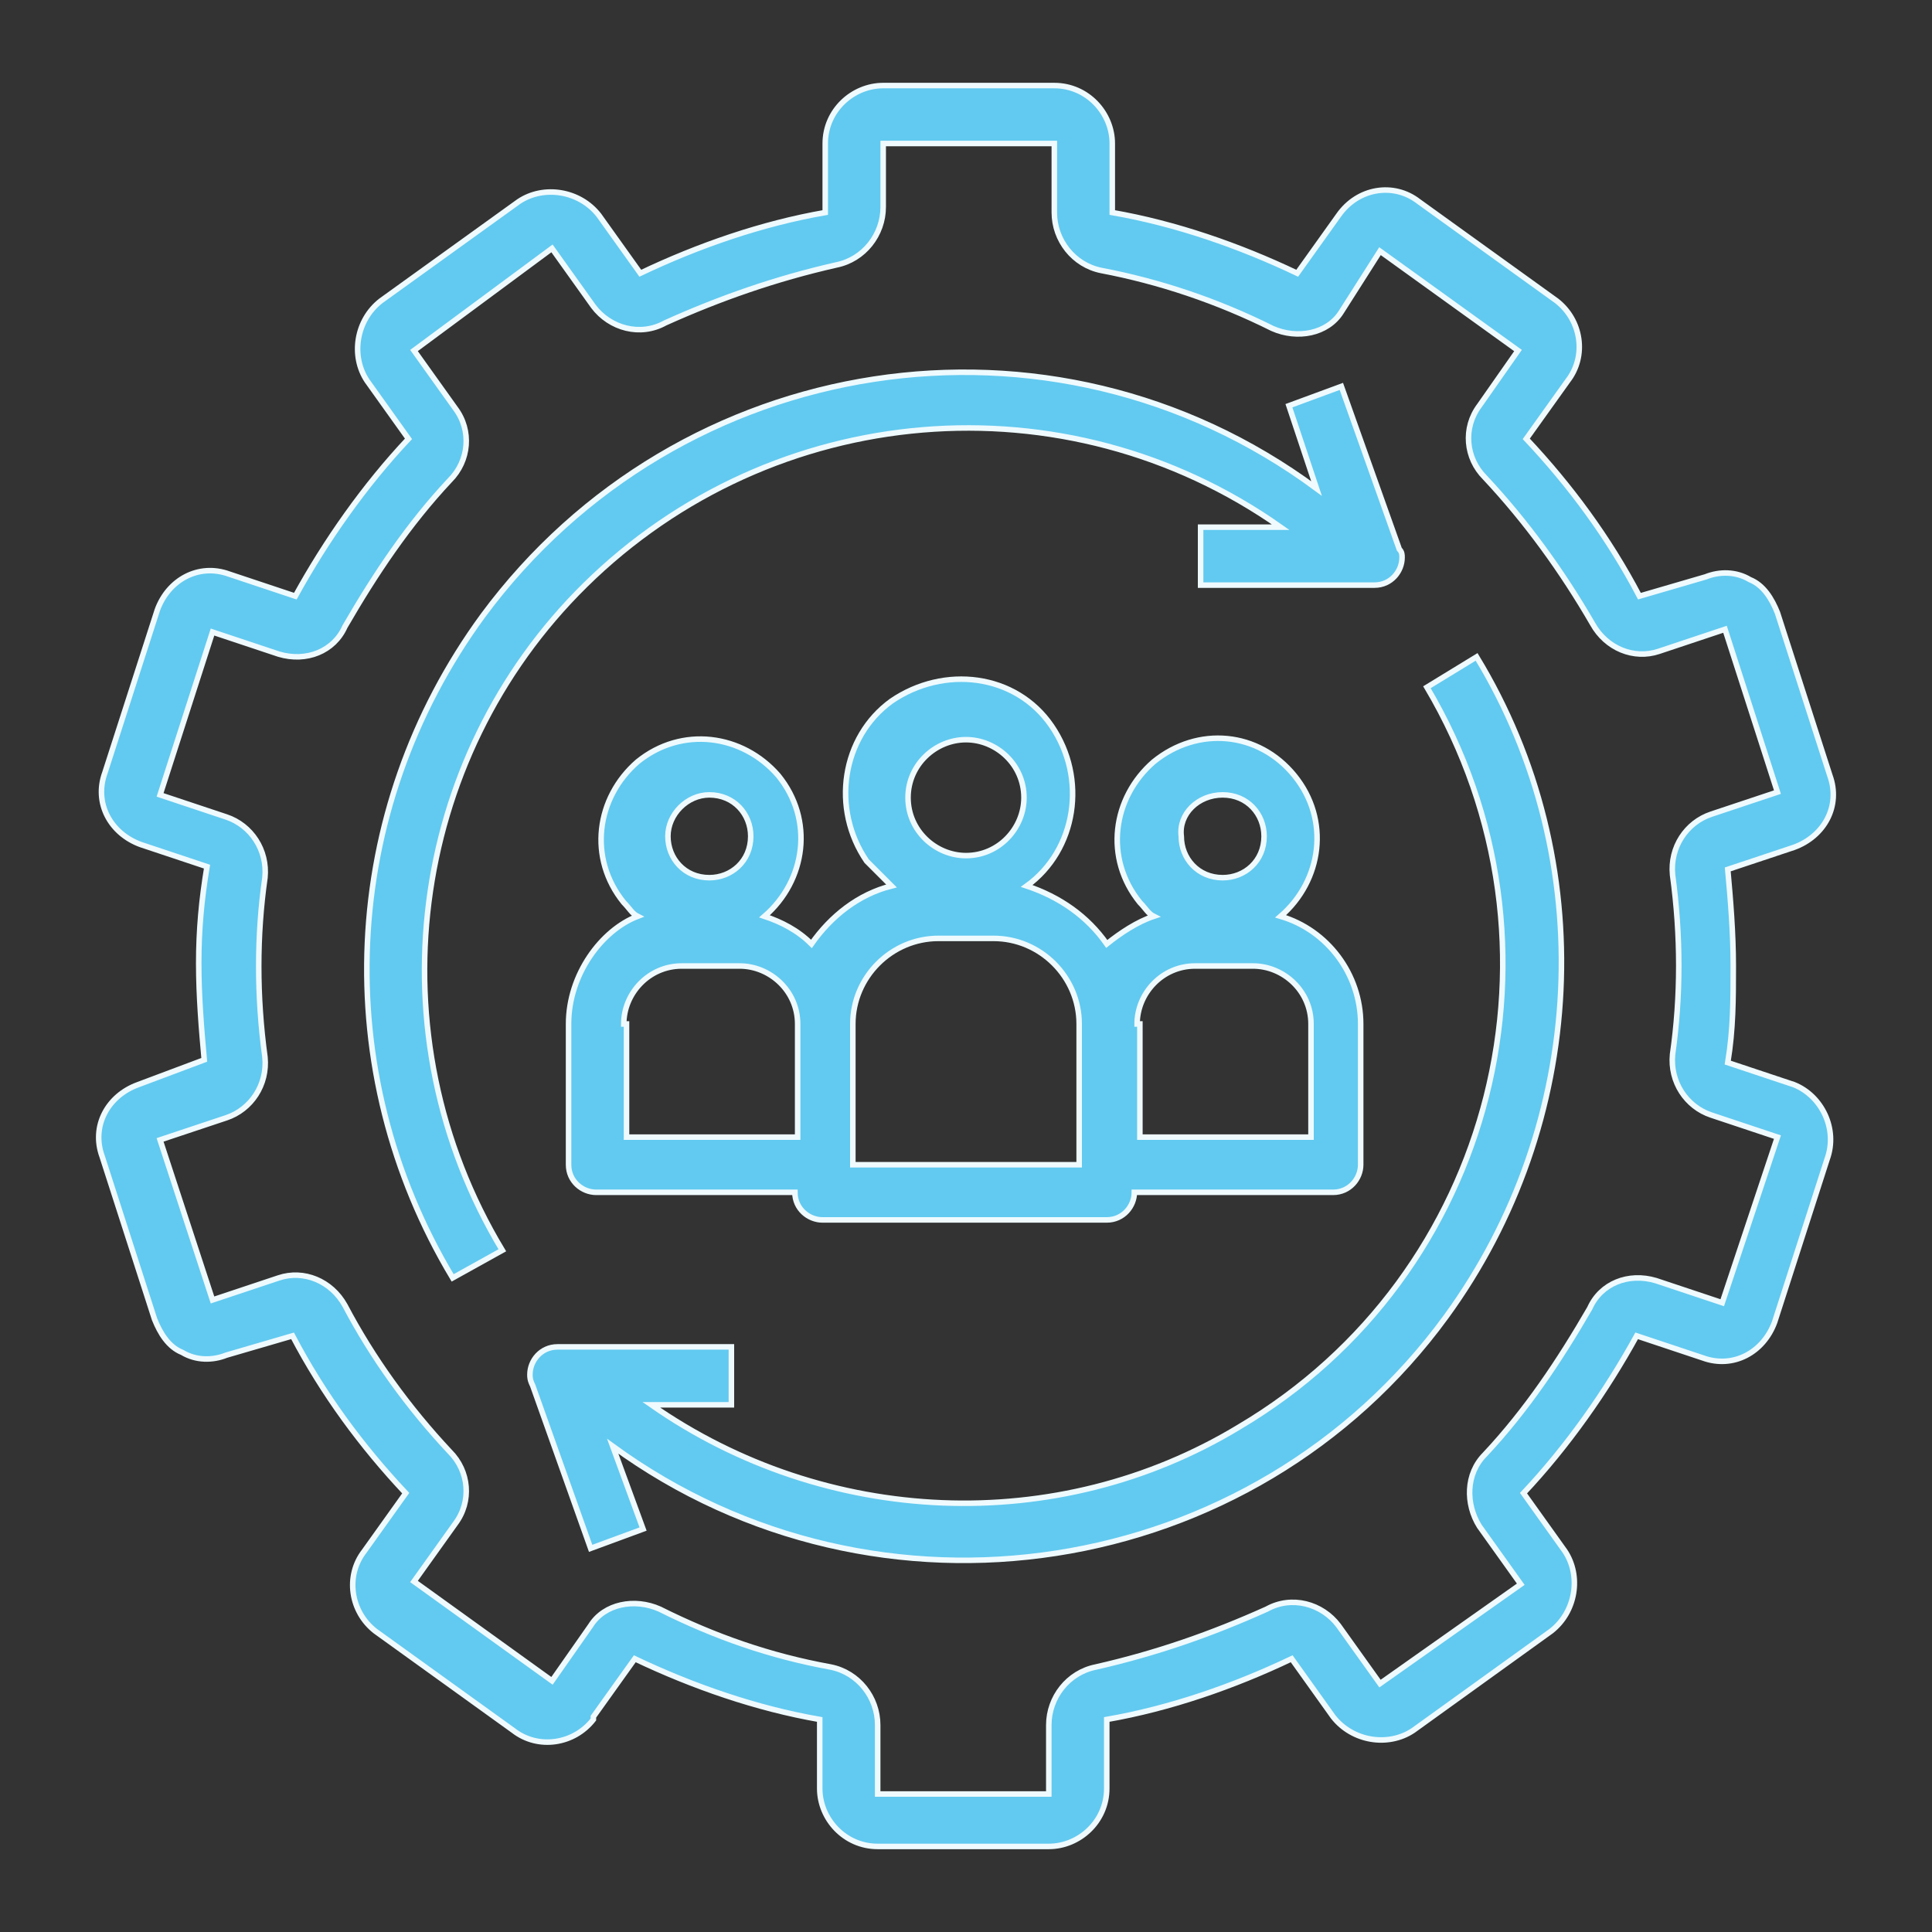
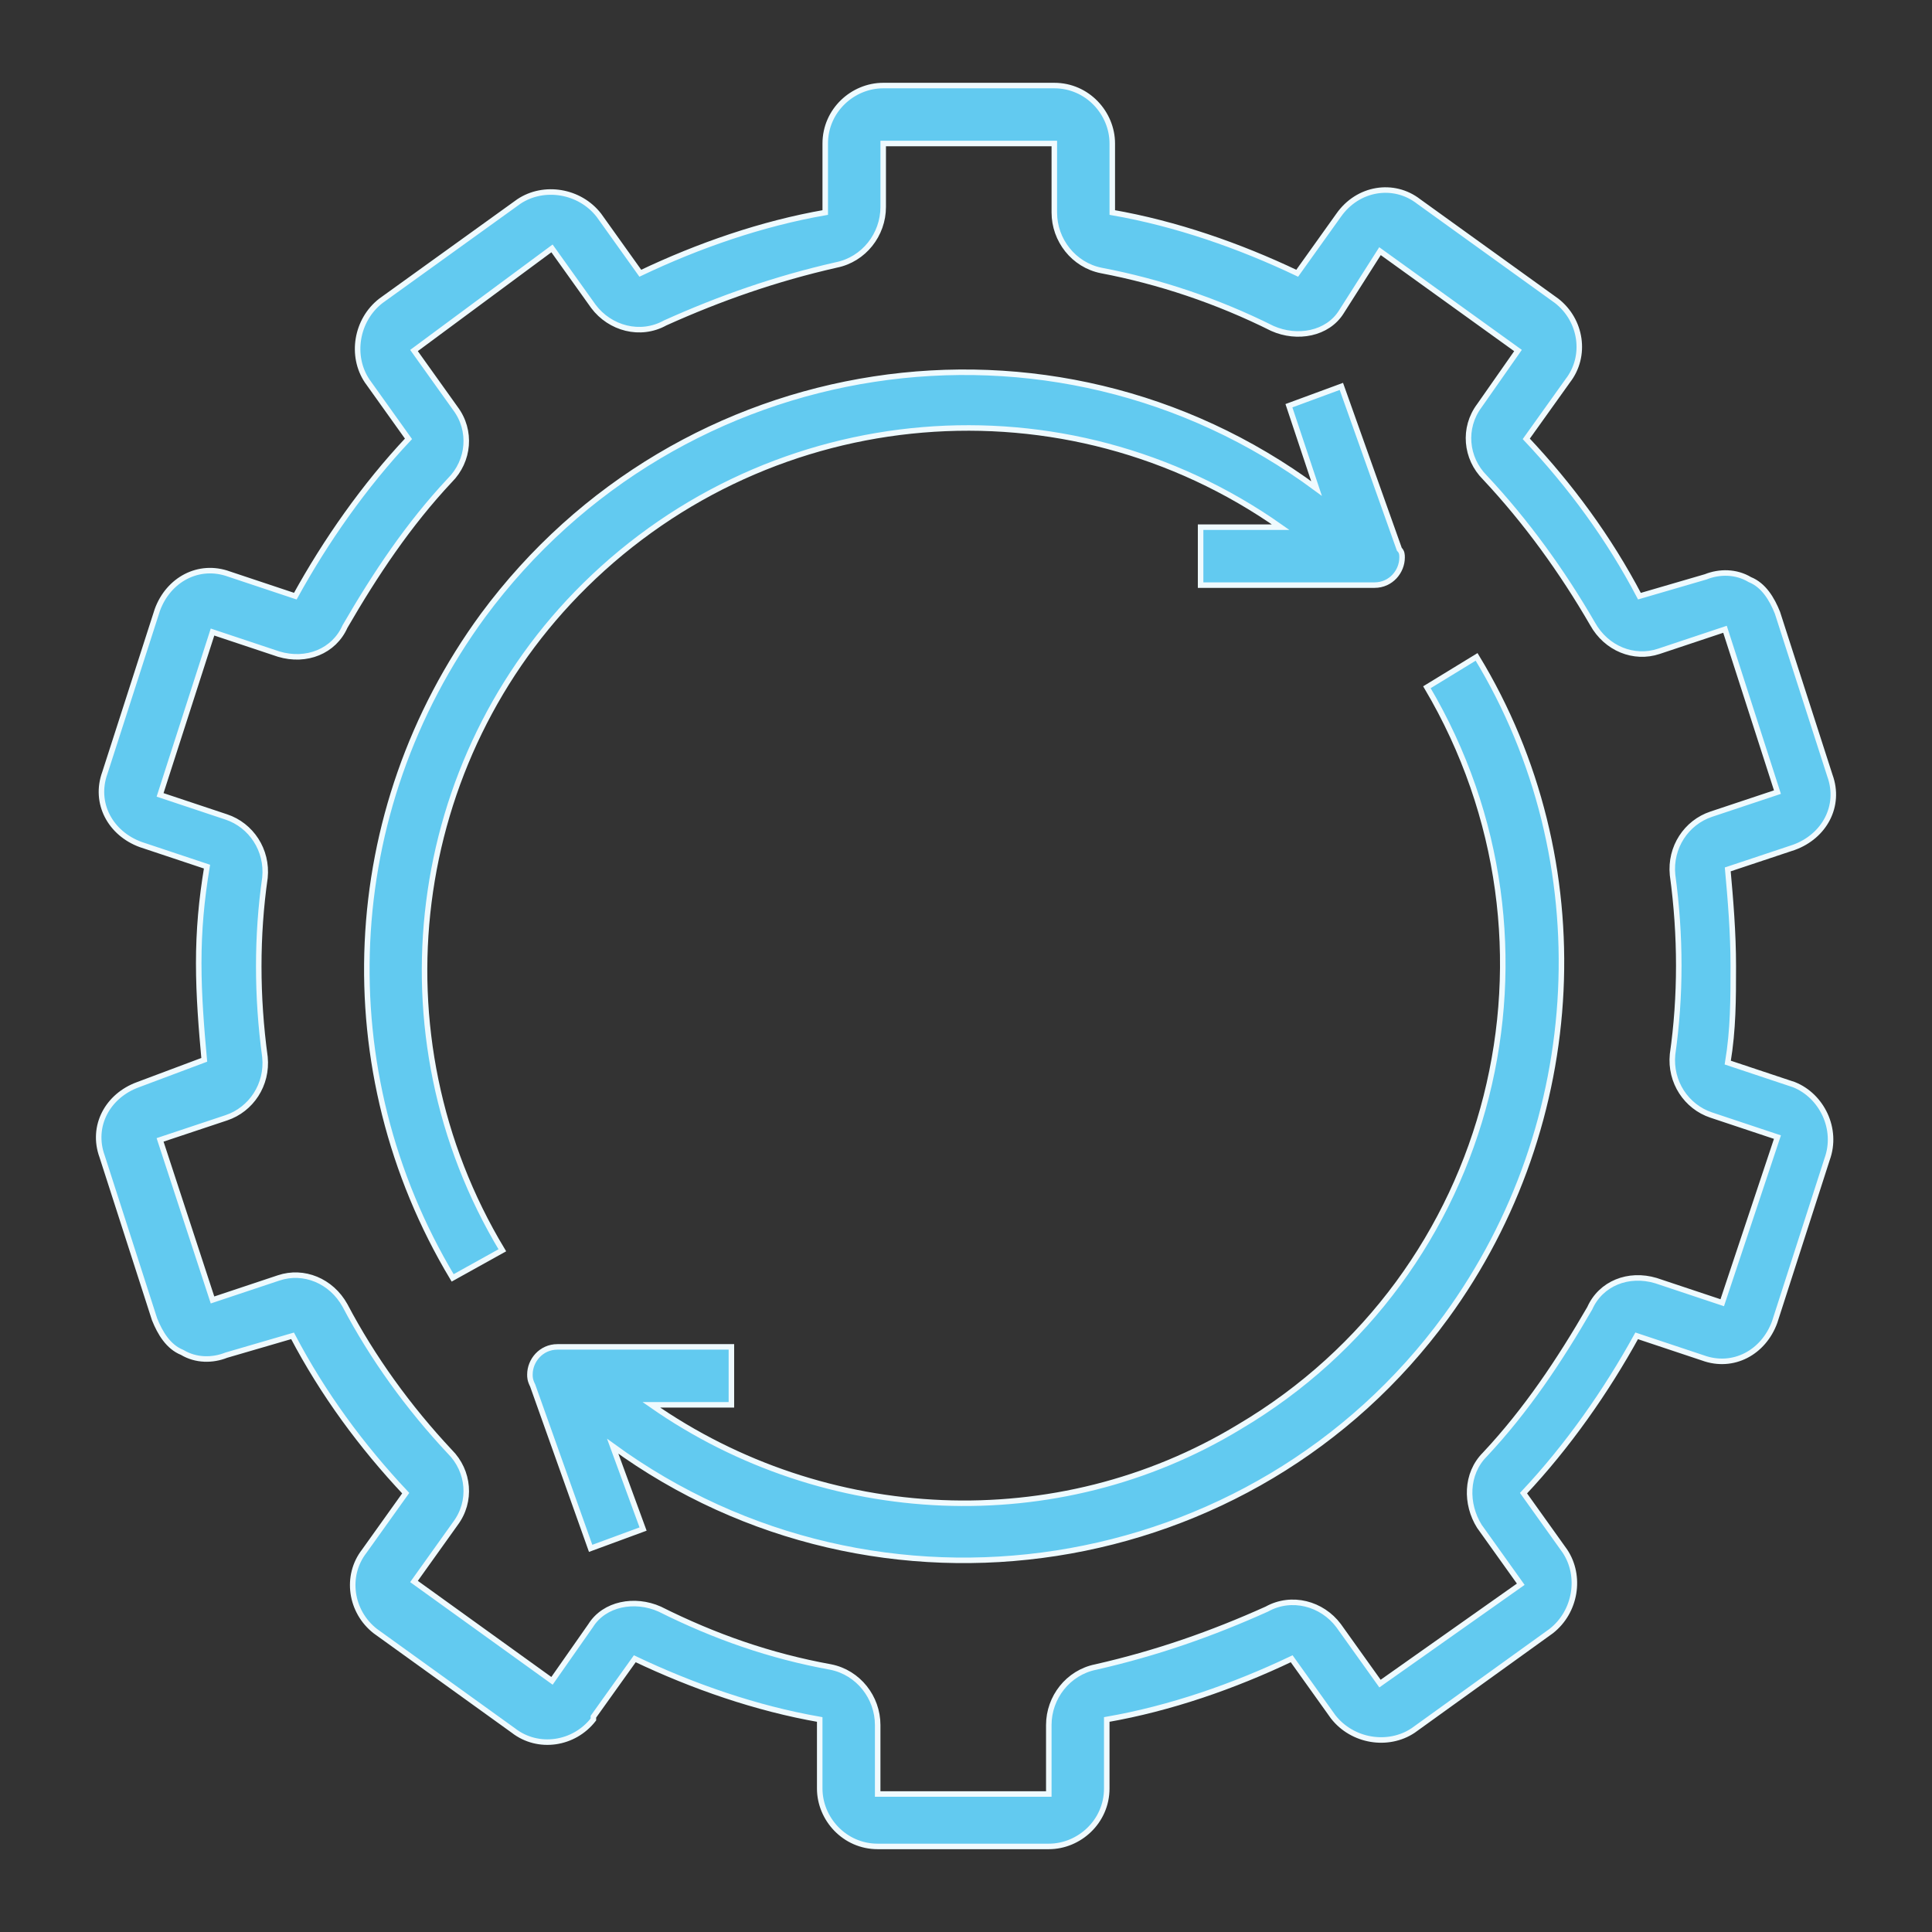
<svg xmlns="http://www.w3.org/2000/svg" version="1.1" x="0px" y="0px" viewBox="0 0 70 70" style="enable-background:new 0 0 70 70;" xml:space="preserve">
  <rect x="0" y="0" width="70" height="70" fill="#333333" stroke="none" />
  <style type="text/css">
	.st0{display:none;}
	.st1{display:inline;fill:#62CAF0;stroke:#EFFAFE;stroke-width:0.2;}
	.st2{display:inline;}
	.st3{fill-rule:evenodd;clip-rule:evenodd;fill:#29ABE2;}
	.st4{fill-rule:evenodd;clip-rule:evenodd;fill:#0995BA;}
	.st5{fill:#62CAF0;stroke:#EFFAFE;stroke-width:0.2;}
	.st6{fill-rule:evenodd;clip-rule:evenodd;fill:#62CAF0;stroke:#EFFAFE;stroke-width:0.2;}
</style>
  <g id="Layer_1" class="st0">
    <g id="Layer_1_00000068646749162466619960000010499737696346286492_">
      <path class="st1" d="M10.6,44.2h10.1c-0.4,0.7-0.7,1.5-0.9,2.3l0,0l-0.6,3.2c-0.1,1.7,0.6,3.3,1.7,4.4s2.7,1.9,4.4,1.8h19.3    c3.3,0,6.1-2.7,6.1-6c0-0.1,0-0.2,0-0.3c-0.1-0.9-0.2-1.9-0.5-2.8L50,46l-0.8-1.7h10.1c3.3,0,6.1-2.7,6.1-6c0-0.1,0-0.2,0-0.3    c-0.1-0.9-0.2-1.9-0.5-2.8l0,0c-1.1-4.5-3.6-5.8-7.2-7.6l-0.5-0.3c2.6-4,1.6-9.3-2.3-12.1s-9.2-2.1-12.2,1.6s-2.6,9.1,0.9,12.3    s8.9,3.1,12.3-0.2l0.9,0.5c3.6,1.8,5.5,2.7,6.3,6.8l0,0c0.2,0.6,0.3,1.3,0.3,1.9c0,1.1-0.4,2.2-1.1,3s-1.8,1.3-3,1.2H47.7    c-1.4-1.2-3-2.2-4.7-2.9l-0.5-0.3c2.7-4.1,1.5-9.7-2.6-12.4c-3.4-2.2-7.8-1.9-10.8,0.8c-3.4,2.9-4.1,7.9-1.6,11.6L27,39.4    c-1.7,0.7-3.3,1.7-4.7,2.9H10.6c-1.1,0-2.2-0.4-3-1.2s-1.2-1.9-1.1-3c0.1-0.6,0.2-1.3,0.3-1.9c0.8-4.1,2.7-5,6.3-6.8l0.9-0.5    c3.4,3.3,8.8,3.4,12.3,0.2s3.9-8.6,0.9-12.3s-8.4-4.4-12.2-1.6s-4.9,8.1-2.3,12.1l-0.5,0.3c-3.7,1.8-6.1,3-7.2,7.6l0,0    C4.8,36.1,4.6,37,4.5,38c-0.1,3.3,2.5,6.2,5.8,6.3C10.4,44.2,10.5,44.2,10.6,44.2L10.6,44.2z M49.7,29.4c-3.8,0-7-3.1-7-7    s3.1-7,7-7s7,3.1,7,7S53.5,29.4,49.7,29.4L49.7,29.4z M35,27.3c3.8,0,7,3.1,7,7s-3.1,7-7,7s-7-3.1-7-7S31.1,27.3,35,27.3L35,27.3z     M27.8,41.1l0.9-0.5c3.5,3.4,9,3.4,12.5,0l0.9,0.5c3.6,1.8,5.5,2.7,6.3,6.8c0.2,0.6,0.3,1.3,0.3,1.9c0,1.1-0.4,2.2-1.1,3    s-1.8,1.3-3,1.2H25.3c-2.3,0-4.1-1.8-4.1-4.1v-0.1c0,0,0-0.4,0.3-1.9l0,0C22.4,43.8,24.2,42.9,27.8,41.1L27.8,41.1z M20.2,15.5    c3.8,0,7,3.1,7,7c0,1.9-0.7,3.6-2,4.9c-2.7,2.7-7.1,2.7-9.9,0c-1.3-1.3-2-3.1-2-4.9C13.3,18.6,16.4,15.5,20.2,15.5z" />
    </g>
    <g id="Layer_2_00000047765519285087561540000008708899885765831863_">
      <g class="st2">
        <path class="st3" d="M34.9,62L16.1,37.2h8.8V25.8h20v11.4h8.8L34.9,62z M44.9,23.7h-20V17h20V23.7z M24.9,8v6.7h20V8H24.9z" />
        <path class="st4" d="M35.1,62V37.7V25.8h10v11.4h8.8L35.1,62z M45.1,23.7h-10V17h10V23.7z M35.1,8v6.7h10V8H35.1z" />
      </g>
    </g>
    <g id="Layer_3">
      <g class="st2">
        <path class="st3" d="M34.9,8L16.1,32.8h8.8v11.4h20V32.8h8.8L34.9,8z M44.9,46.3h-20V53h20V46.3z M24.9,62v-6.7h20V62H24.9z" />
        <path class="st4" d="M35.1,8v24.3v11.9h10V32.8h8.8L35.1,8z M45.1,46.3h-10V53h10V46.3z M35.1,62v-6.7h10V62H35.1z" />
      </g>
    </g>
    <g id="Layer_4">
      <g class="st2">
        <path class="st5" d="M26,17.8l-1.3-0.9l-5.1,7.2l-1.7-1.7l-1.1,1.1l3.1,3.1L26,17.8z" />
        <circle class="st5" cx="38.2" cy="33.4" r="0.8" />
        <path class="st5" d="M48.6,32.6h1.6v1.6h-1.6V32.6z" />
        <path class="st5" d="M51.8,32.6h1.6v1.6h-1.6V32.6z" />
        <path class="st5" d="M49.4,35.8c-5.5,0-10,4.2-10.4,9.6h-4.8v-5.6c0-1.3-1.1-2.4-2.4-2.4c-0.3,0-0.6,0.1-0.9,0.2     c-0.3-1-1.2-1.8-2.3-1.8c-0.6,0-1.2,0.2-1.6,0.6c-0.4-0.4-1-0.6-1.6-0.6c-0.3,0-0.5,0.1-0.8,0.1v-1.8h9.7c0.4,1.8,2,3.2,3.9,3.2     s3.6-1.4,3.9-3.2H47v-1.6h-4.9c-0.4-1.8-2-3.2-3.9-3.2s-3.6,1.4-3.9,3.2h-9.7v-0.7c0.3-1,1.2-1.9,2.2-2.9     c1.8-1.7,3.9-3.9,4.2-7.7h8c0.5,5.5,5,9.8,10.4,9.8c5.7,0,10.4-4.7,10.4-10.4s-4.7-10.4-10.4-10.4c-5.5,0-10,4.2-10.4,9.6h-8     c-0.4-5.4-4.9-9.6-10.4-9.6c-5.7,0-10.4,4.7-10.4,10.4c0,4.3,2.3,6.6,4.2,8.5c1.1,1,2,1.9,2.2,2.9l0.2,0.6h3v1.6h-3.2v1.6h3.2     v6.3c0,0.1-0.1,0.1-0.1,0l-0.2-1.4c-0.3-1.9-2-3.3-3.9-3.3c-1.2,0-2.1,0.9-2.1,2.1c0,0.3,0.1,0.5,0.2,0.8l0.5,1.2     c0.7,1.7,1.1,3.4,1.4,5.1c0.3,1.9,1.3,3.6,2.8,4.7v6c0,1.3,1.1,2.4,2.4,2.4h9.6c1.3,0,2.4-1.1,2.4-2.4v-6.2     c0.8-1.3,1.3-2.7,1.5-4.2H39c0.4,5.4,4.9,9.6,10.4,9.6c5.7,0,10.4-4.7,10.4-10.4S55.2,35.8,49.4,35.8z M38.2,31     c1.3,0,2.4,1.1,2.4,2.4s-1.1,2.4-2.4,2.4s-2.4-1.1-2.4-2.4S36.9,31,38.2,31z M46.1,18.8c-0.4-0.2-0.6-0.6-0.6-1s0.2-0.8,0.6-1     l0.8-0.4l0.1-0.2c0.4-0.7,1.1-1.2,1.9-1.2h2c1.4,0,2.6,1.2,2.6,2.6c0,0.7-0.3,1.3-0.8,1.8l-0.4,0.4c-1.1-0.1-2.1-0.7-2.8-1.6     l-0.7-1.1L46.1,18.8L46.1,18.8z M50.2,24.7c1.8,0.4,3.1,1.9,3.2,3.8c-1,0.5-2,0.8-3.2,0.9V24.7z M47.8,23c-0.4,0-0.8-0.4-0.8-0.8     v-2l1.4-0.9c0.8,1.1,2.1,1.8,3.4,2v0.9c0,0.4-0.4,0.8-0.8,0.8H47.8z M48.6,24.7v4.7c-1.1-0.1-2.2-0.4-3.2-0.9     C45.5,26.6,46.8,25,48.6,24.7z M49.4,11.8c4.9,0,8.8,4,8.8,8.8c0,2.8-1.3,5.3-3.3,6.9c-0.3-1.4-1.1-2.7-2.3-3.5     c0.5-0.4,0.8-1.1,0.8-1.8v-1.3l0.4-0.4c0.8-0.8,1.2-1.8,1.2-3c0-2.3-1.9-4.2-4.2-4.2h-2c-1.3,0-2.5,0.7-3.2,1.8l-0.3,0.2     c-0.9,0.5-1.5,1.4-1.5,2.5s0.6,2,1.5,2.5h0.1v1.9c0,0.7,0.3,1.4,0.8,1.8c-1.2,0.8-2,2-2.3,3.5c-2-1.6-3.3-4.1-3.3-6.9     C40.6,15.7,44.6,11.8,49.4,11.8z M15.5,27.9c-1.8-1.7-3.7-3.7-3.7-7.3c0-4.9,4-8.8,8.8-8.8s8.8,4,8.8,8.8c0,3.6-2,5.6-3.7,7.3     c-0.7,0.7-1.4,1.4-1.9,2.1c-0.4-0.4-1-0.6-1.6-0.6c-1,0-1.9,0.7-2.3,1.6h-2C17.5,29.8,16.5,28.9,15.5,27.9L15.5,27.9z M31,57.4     c0,0.4-0.4,0.8-0.8,0.8h-9.6c-0.4,0-0.8-0.4-0.8-0.8v-5.6H31V57.4z M32.6,45.7c0,1.6-0.4,3.1-1.2,4.5H19.2     c-1.2-0.9-2-2.2-2.2-3.7c-0.3-1.9-0.8-3.7-1.5-5.5L15,39.7c0-0.1,0-0.1,0-0.2c0-0.3,0.2-0.5,0.5-0.5c1.2,0,2.2,0.8,2.4,2l0.2,1.4     c0.1,0.8,0.8,1.4,1.6,1.4c0.9,0,1.7-0.7,1.7-1.7V31.8c0-0.4,0.4-0.8,0.8-0.8s0.8,0.4,0.8,0.8v10.4h1.6v-4c0-0.4,0.4-0.8,0.8-0.8     s0.8,0.4,0.8,0.8v4h1.6v-4c0-0.4,0.4-0.8,0.8-0.8s0.8,0.4,0.8,0.8v4H31v-2.4c0-0.4,0.4-0.8,0.8-0.8c0.4,0,0.8,0.4,0.8,0.8V45.7z      M52,49.3c0.9-0.7,1.4-1.8,1.4-3v-0.5l-4.8-2.9L45.4,45v1.2c0,1.2,0.6,2.3,1.4,3c-0.7,0.4-1.3,0.9-1.8,1.5     c-0.8-1.4-1.2-2.9-1.2-4.5c0-3.1,2.5-5.6,5.6-5.6s5.6,2.5,5.6,5.6c0,1.6-0.4,3.1-1.2,4.5C53.3,50.1,52.7,49.6,52,49.3L52,49.3z      M47,46.2v-0.4l1.6-1.1l3.1,1.9c-0.2,1.1-1.2,2-2.4,2C48.1,48.6,47,47.5,47,46.2z M49.4,50.2c0.4,0,0.7,0.1,1.1,0.2l-1.1,1.1     l-1.1-1.1C48.7,50.3,49,50.2,49.4,50.2z M45.4,54.1c0-1.2,0.6-2.2,1.4-2.9l2.6,2.6l2.6-2.6c0.8,0.7,1.4,1.7,1.4,2.9     c-1.2,0.6-2.6,1-4,1C48,55,46.6,54.7,45.4,54.1z M54.9,53.1c-0.1-0.3-0.1-0.6-0.2-0.8c1.3-1.8,2-3.9,2-6.1c0-4-3.2-7.2-7.2-7.2     s-7.2,3.2-7.2,7.2c0,2.2,0.7,4.3,2,6.1c-0.1,0.3-0.2,0.5-0.2,0.8c-2-1.6-3.3-4.1-3.3-6.9c0-4.9,4-8.8,8.8-8.8s8.8,4,8.8,8.8     C58.2,49,56.9,51.5,54.9,53.1L54.9,53.1z" />
      </g>
    </g>
    <g id="Layer_5">
      <g class="st2">
        <path class="st5" d="M35.2,22.1h0.9v2.7c0,0.2,0.1,0.5,0.3,0.6c0.1,0,0.2,0.1,0.3,0.1s0.3,0,0.4-0.1l4.3-3.2h6.1     c0.3,0,0.6-0.3,0.6-0.6c0-0.3-0.3-0.6-0.6-0.6h-6.3c-0.1,0-0.3,0-0.4,0.1l-3.5,2.6v-2.1c0-0.3-0.3-0.6-0.6-0.6h-1.6     c-0.7,0-1.3-0.6-1.3-1.3v-8.8c0-0.7,0.6-1.3,1.3-1.3h14.7c0.7,0,1.3,0.6,1.3,1.3v8.8c0,0.7-0.6,1.3-1.3,1.3     c-0.3,0-0.6,0.3-0.6,0.6c0,0.3,0.3,0.6,0.6,0.6c1.4,0,2.5-1.1,2.5-2.5v-8.8c0-1.4-1.1-2.5-2.5-2.5H35.2c-1.4,0-2.5,1.1-2.5,2.5     v8.8C32.7,21,33.8,22.1,35.2,22.1z" />
        <path class="st5" d="M45,12.7l-3.8,3.8l-1.6-1.6c-0.2-0.2-0.6-0.2-0.9,0c-0.2,0.2-0.2,0.6,0,0.9l2,2c0.1,0.1,0.3,0.2,0.4,0.2     c0.2,0,0.3-0.1,0.4-0.2l4.2-4.2c0.2-0.2,0.2-0.6,0-0.9S45.3,12.4,45,12.7L45,12.7z" />
        <path class="st5" d="M55.9,41.9c0-2.3-1.9-4.2-4.2-4.2s-4.2,1.9-4.2,4.2c0,1.4,0.7,2.6,1.7,3.4c-0.4,0.2-0.9,0.4-1.2,0.6     c-0.3,0.2-0.4,0.6-0.2,0.9c0.2,0.3,0.6,0.4,0.9,0.2c0.9-0.6,2-0.9,3-0.9c3.2,0,5.8,2.6,5.8,5.8V52h-9.1c-0.3,0-0.6,0.3-0.6,0.6     s0.3,0.6,0.6,0.6h9.7c0.3,0,0.6-0.3,0.6-0.6v-0.7c0-3-1.9-5.6-4.6-6.6C55.3,44.5,55.9,43.3,55.9,41.9L55.9,41.9z M51.8,44.9     c-1.6,0-2.9-1.3-2.9-2.9c0-1.6,1.3-2.9,2.9-2.9c1.6,0,2.9,1.3,2.9,2.9C54.7,43.5,53.4,44.9,51.8,44.9z" />
        <path class="st5" d="M22.4,41.9c0-2.3-1.9-4.2-4.2-4.2S14,39.6,14,41.9c0,1.4,0.7,2.6,1.7,3.4c-2.7,1-4.6,3.6-4.6,6.6v0.7     c0,0.3,0.3,0.6,0.6,0.6h9.7c0.3,0,0.6-0.3,0.6-0.6S21.7,52,21.4,52h-9.1v-0.1c0-3.2,2.6-5.8,5.8-5.8c1.1,0,2.1,0.3,3,0.9     c0.3,0.2,0.7,0.1,0.9-0.2c0.2-0.3,0.1-0.7-0.2-0.9c-0.4-0.2-0.8-0.4-1.2-0.6C21.7,44.6,22.4,43.3,22.4,41.9L22.4,41.9z      M18.2,44.9c-1.6,0-2.9-1.3-2.9-2.9c0-1.6,1.3-2.9,2.9-2.9s2.9,1.3,2.9,2.9C21.2,43.5,19.8,44.9,18.2,44.9z" />
        <path class="st5" d="M46.5,55V31.6c0-2.2-1.8-4-4-4h-15c-2.2,0-4,1.8-4,4V55c0,2.2,1.8,4,4,4h15.1C44.7,59,46.5,57.2,46.5,55z      M45.3,55c0,1.5-1.2,2.7-2.7,2.7H27.5c-1.5,0-2.7-1.2-2.7-2.7V31.6c0-1.5,1.2-2.7,2.7-2.7h15.1c1.5,0,2.7,1.2,2.7,2.7V55z" />
        <path class="st5" d="M42.5,51h-15c-0.3,0-0.6,0.3-0.6,0.6s0.3,0.6,0.6,0.6h15.1c0.3,0,0.6-0.3,0.6-0.6C43.2,51.3,42.9,51,42.5,51     z" />
        <path class="st5" d="M35.8,54.4h-8.4c-0.3,0-0.6,0.3-0.6,0.6s0.3,0.6,0.6,0.6h8.4c0.3,0,0.6-0.3,0.6-0.6S36.2,54.4,35.8,54.4z" />
        <path class="st5" d="M37.7,39.8c1.3-0.9,2.2-2.3,2.2-4c0-2.7-2.2-4.8-4.8-4.8c-2.7,0-4.8,2.2-4.8,4.8c0,1.7,0.9,3.2,2.2,4     c-3.2,1.1-5.5,4.1-5.5,7.7v0.8c0,0.3,0.3,0.6,0.6,0.6h11.9c0.3,0,0.6-0.3,0.6-0.6s-0.3-0.6-0.6-0.6H28.1v-0.2     c0-3.8,3.1-6.9,6.9-6.9s6.9,3.1,6.9,6.9v0.2h-0.7c-0.3,0-0.6,0.3-0.6,0.6s0.3,0.6,0.6,0.6h1.3c0.3,0,0.6-0.3,0.6-0.6v-0.8     C43.2,43.9,40.9,40.9,37.7,39.8z M31.4,35.7c0-2,1.6-3.6,3.6-3.6s3.6,1.6,3.6,3.6S37,39.3,35,39.3S31.4,37.7,31.4,35.7L31.4,35.7     z" />
        <path class="st5" d="M25.7,60.2c-0.3,0.2-0.7,0.3-1.1,0.3H11.8c-1.2,0-2.2-1-2.2-2.2V38.4c0-1.2,1-2.2,2.2-2.2h9.7     c0.3,0,0.6-0.3,0.6-0.6S21.8,35,21.5,35h-9.7c-1.9,0-3.5,1.6-3.5,3.5v19.9c0,1.9,1.6,3.5,3.5,3.5h12.8c0.6,0,1.2-0.2,1.7-0.5     c0.3-0.2,0.4-0.6,0.2-0.9C26.4,60.1,26,60,25.7,60.2L25.7,60.2z" />
        <path class="st5" d="M58.2,34.9h-9.7c-0.3,0-0.6,0.3-0.6,0.6s0.3,0.6,0.6,0.6h9.7c1.2,0,2.2,1,2.2,2.2v19.9c0,1.2-1,2.2-2.2,2.2     H45.4c-0.4,0-0.7-0.1-1.1-0.3c-0.3-0.2-0.7-0.1-0.9,0.2s-0.1,0.7,0.2,0.9c0.5,0.3,1.1,0.5,1.7,0.5h12.8c1.9,0,3.5-1.6,3.5-3.5     V38.4C61.6,36.5,60.1,34.9,58.2,34.9L58.2,34.9z" />
      </g>
    </g>
    <g id="Layer_6">
      <g class="st2">
        <g>
          <g>
            <path class="st5" d="M51.6,33.5v-12c0-4.4-3.6-8-8-8c-0.9,0-1.9,0.2-2.7,0.5c-0.9-1.3-2.4-2.2-4.1-2.2h-1.5       c-0.4,0-0.8,0.4-0.8,0.8c0,0.4,0.4,0.8,0.8,0.8h1.5c1.8,0,3.3,1.5,3.3,3.3v2.1c-1.1-0.1-2.3-0.1-3.7-0.1h-0.2       c-3.3,0-7.5,0.2-10.5,1.7c-1.3,0.7-2.3,1.5-3.1,2.6v-6.2c0-1.8,1.5-3.3,3.3-3.3h3.9c0.4,0,0.8-0.4,0.8-0.8s-0.4-0.8-0.8-0.8H26       c-2.7,0-4.9,2.2-4.9,4.9v8.7h-2.3c-0.1,0-0.2-0.1-0.2-0.1L16.8,23c0.3-0.2,0.6-0.6,0.6-1.1v-2.8c0-0.7-0.6-1.3-1.3-1.3h-2.8       c-0.7,0-1.3,0.6-1.3,1.3v2.8c0,0.7,0.6,1.3,1.3,1.3H15l2.3,3.1c0.3,0.4,0.9,0.7,1.5,0.7h2.3v6.7c-2.7,0.3-4.7,2.5-4.7,5.2v0.5       c0,2.9,2.3,5.2,5.1,5.2c1.2,4.9,4.8,8.9,9.5,10.7v3.3c0,0.7,0.6,1.3,1.3,1.3h2.5c0.4,0,0.8-0.4,0.8-0.8s-0.4-0.8-0.8-0.8h-2.3       v-2.5c1.2,0.3,2.4,0.5,3.7,0.5h0.2l0,0c1.2,0,2.5-0.2,3.7-0.5v2.5h-0.5c-0.4,0-0.8,0.4-0.8,0.8s0.4,0.8,0.8,0.8h0.7       c0.7,0,1.3-0.6,1.3-1.3v-3.3c0.6-0.2,1.2-0.5,1.8-0.8c0.4-0.2,0.5-0.7,0.3-1.1c-0.2-0.4-0.7-0.5-1.1-0.3       c-1.9,1-4.1,1.6-6.3,1.6h-0.2c-7.5,0-13.6-6.1-13.6-13.6V28.6c0-0.6,0-1.2,0.1-1.7H25c0.4,0,0.8-0.4,0.8-0.8s-0.4-0.8-0.8-0.8       h-1.7c0.6-1.6,1.6-2.8,3.3-3.6c2.1-1.1,5.1-1.6,9.8-1.6h0.2c4.6,0,7.7,0.5,9.8,1.6c2.6,1.3,3.8,3.5,3.8,6.9V41       c0,3.2-1.1,6.2-3.1,8.7c-0.3,0.3-0.2,0.8,0.1,1.1s0.8,0.2,1.1-0.1c1.5-1.8,2.5-3.9,3.1-6.1c2.9-0.1,5.2-2.4,5.2-5.2v-0.5       C56.3,36,54.3,33.8,51.6,33.5z M15.8,21.4h-2.3v-2.3h2.3V21.4z M18,39.2v-0.5c0-1.8,1.4-3.4,3.2-3.6v2.2v0.8h-0.9       c-0.4,0-0.8,0.4-0.8,0.8c0,0.4,0.4,0.8,0.8,0.8h0.9V41c0,0.6,0,1.3,0.1,1.9C19.4,42.7,18,41.1,18,39.2z M50,22.8       c-0.7-1.1-1.8-1.9-3.1-2.6c-1-0.5-2.5-1.1-5.2-1.4v-2.2c0-0.4-0.1-0.8-0.1-1.2c0.6-0.2,1.3-0.3,2.1-0.3c3.5,0,6.4,2.9,6.4,6.4       L50,22.8L50,22.8z M54.7,39.2c0,1.9-1.4,3.4-3.3,3.6c0.1-0.6,0.1-1.3,0.1-1.9v-1.2h0.9c0.4,0,0.8-0.4,0.8-0.8s-0.4-0.8-0.8-0.8       h-0.9V35c1.8,0.3,3.2,1.8,3.2,3.6V39.2z" />
          </g>
        </g>
        <g>
          <g>
            <path class="st5" d="M38.4,41.4h-1.7c-0.1,0-0.3-0.1-0.3-0.3v-4.5c0-0.4-0.4-0.8-0.8-0.8s-0.8,0.4-0.8,0.8v4.5       c0,1,0.8,1.8,1.8,1.8h1.7c0.4,0,0.8-0.4,0.8-0.8S38.8,41.4,38.4,41.4z" />
          </g>
        </g>
        <g>
          <g>
-             <path class="st5" d="M49,36c-1.1-1.8-3-2.8-5.1-2.8s-4,1.1-5.1,2.8c-0.3,0.4-0.3,1,0,1.4c1.1,1.8,3,2.8,5.1,2.8s4-1.1,5.1-2.8       C49.3,36.9,49.3,36.4,49,36z M40.2,36.7c0.5-0.8,1.3-1.4,2.2-1.7c-0.5,0.4-0.8,1-0.8,1.7s0.3,1.3,0.8,1.7       C41.5,38.1,40.7,37.5,40.2,36.7z M43.9,37.3c-0.4,0-0.7-0.3-0.7-0.7s0.3-0.7,0.7-0.7s0.7,0.3,0.7,0.7       C44.6,37,44.3,37.3,43.9,37.3z M45.4,38.4c0.5-0.4,0.8-1,0.8-1.7s-0.3-1.3-0.8-1.7c0.9,0.3,1.7,0.9,2.2,1.7       C47,37.5,46.2,38.1,45.4,38.4z" />
-           </g>
+             </g>
        </g>
        <g>
          <g>
            <path class="st5" d="M34,36c-1.1-1.8-3-2.8-5.1-2.8s-4,1.1-5.1,2.8c-0.3,0.4-0.3,1,0,1.4c1.1,1.8,3,2.8,5.1,2.8s4-1.1,5.1-2.8       C34.2,36.9,34.2,36.4,34,36z M25.2,36.7c0.5-0.8,1.3-1.4,2.2-1.7c-0.5,0.4-0.8,1-0.8,1.7s0.3,1.3,0.8,1.7       C26.5,38.1,25.7,37.5,25.2,36.7z M28.9,37.3c-0.4,0-0.7-0.3-0.7-0.7s0.3-0.7,0.7-0.7c0.4,0,0.7,0.3,0.7,0.7       C29.5,37,29.2,37.3,28.9,37.3z M30.3,38.4c0.5-0.4,0.8-1,0.8-1.7s-0.3-1.3-0.8-1.7c0.9,0.3,1.7,0.9,2.2,1.7       C32,37.5,31.2,38.1,30.3,38.4z" />
          </g>
        </g>
        <g>
          <g>
            <path class="st5" d="M33.6,30.7c-2.9-1.5-6.4-1.5-9.3,0c-0.4,0.2-0.5,0.7-0.3,1.1s0.7,0.5,1.1,0.3c2.5-1.2,5.4-1.2,7.8,0       c0.1,0.1,0.2,0.1,0.4,0.1c0.3,0,0.6-0.2,0.7-0.4C34.2,31.4,34,30.9,33.6,30.7z" />
          </g>
        </g>
        <g>
          <g>
            <path class="st5" d="M40.5,45.9h-8.3c-0.4,0-0.8,0.4-0.8,0.8s0.4,0.8,0.8,0.8h8.3c0.4,0,0.8-0.4,0.8-0.8       C41.3,46.2,40.9,45.9,40.5,45.9z" />
          </g>
        </g>
        <g>
          <g>
            <path class="st5" d="M38.3,48.5h-3.8c-0.4,0-0.8,0.4-0.8,0.8c0,0.4,0.4,0.8,0.8,0.8h3.8c0.4,0,0.8-0.4,0.8-0.8       S38.7,48.5,38.3,48.5z" />
          </g>
        </g>
        <g>
          <g>
            <path class="st5" d="M48.2,30.7c-2.9-1.5-6.4-1.5-9.3,0c-0.4,0.2-0.5,0.7-0.3,1.1s0.7,0.5,1.1,0.3c2.5-1.2,5.4-1.2,7.8,0       c0.1,0.1,0.2,0.1,0.4,0.1c0.3,0,0.6-0.2,0.7-0.4C48.7,31.4,48.6,30.9,48.2,30.7z" />
          </g>
        </g>
        <g>
          <g>
            <path class="st5" d="M22.8,60.5H10.1V47.8c0-0.4-0.4-0.8-0.8-0.8s-0.8,0.4-0.8,0.8v12.9c0,0.7,0.6,1.3,1.3,1.3h12.9       c0.4,0,0.8-0.4,0.8-0.8C23.6,60.8,23.2,60.5,22.8,60.5z" />
          </g>
        </g>
        <g>
          <g>
            <path class="st5" d="M22.8,7.9H9.9c-0.7,0-1.3,0.6-1.3,1.3v12.9c0,0.4,0.4,0.8,0.8,0.8s0.8-0.4,0.8-0.8V9.5h12.7       c0.4,0,0.8-0.4,0.8-0.8C23.6,8.3,23.2,7.9,22.8,7.9z" />
          </g>
        </g>
        <g>
          <g>
            <path class="st5" d="M60.7,47c-0.4,0-0.8,0.4-0.8,0.8v12.6H47.2c-0.4,0-0.8,0.4-0.8,0.8c0,0.4,0.4,0.8,0.8,0.8h12.9       c0.7,0,1.3-0.6,1.3-1.3V47.8C61.5,47.4,61.1,47,60.7,47z" />
          </g>
        </g>
        <g>
          <g>
            <path class="st5" d="M60.1,7.9H47.2c-0.4,0-0.8,0.4-0.8,0.8s0.4,0.8,0.8,0.8h12.7v12.6c0,0.4,0.4,0.8,0.8,0.8s0.8-0.4,0.8-0.8       V9.3C61.5,8.5,60.9,7.9,60.1,7.9z" />
          </g>
        </g>
        <g>
          <g>
            <path class="st5" d="M57.2,56.7h-6.5c-0.1,0-0.3-0.1-0.3-0.1L43.7,50c-0.3-0.3-0.8-0.3-1.1,0s-0.3,0.8,0,1.1l6.6,6.6       c0.4,0.4,1,0.6,1.5,0.6h6.5c0.4,0,0.8-0.4,0.8-0.8C58,57,57.6,56.7,57.2,56.7z" />
          </g>
        </g>
        <g>
          <g>
            <path class="st5" d="M57.2,53.7h-4.6c-0.4,0-0.8,0.4-0.8,0.8s0.4,0.8,0.8,0.8h4.6c0.4,0,0.8-0.4,0.8-0.8S57.6,53.7,57.2,53.7z" />
          </g>
        </g>
        <g>
          <g>
            <path class="st5" d="M57.2,51.1h-4.6c-0.4,0-0.8,0.4-0.8,0.8c0,0.4,0.4,0.8,0.8,0.8h4.6c0.4,0,0.8-0.4,0.8-0.8       C58,51.4,57.6,51.1,57.2,51.1z" />
          </g>
        </g>
        <g>
          <g>
            <path class="st5" d="M16.4,52.5h-3.1c-0.7,0-1.3,0.6-1.3,1.3v3.1c0,0.7,0.6,1.3,1.3,1.3h3.1c0.7,0,1.3-0.6,1.3-1.3v-3.1       C17.8,53.1,17.2,52.5,16.4,52.5z M16.2,56.7h-2.6v-2.6h2.6V56.7z" />
          </g>
        </g>
        <g>
          <g>
            <path class="st5" d="M17,50.1h-4.2c-0.4,0-0.8,0.4-0.8,0.8c0,0.4,0.4,0.8,0.8,0.8H17c0.4,0,0.8-0.4,0.8-0.8S17.4,50.1,17,50.1z       " />
          </g>
        </g>
        <g>
          <g>
            <path class="st5" d="M17,47.7h-4.2c-0.4,0-0.8,0.4-0.8,0.8c0,0.4,0.4,0.8,0.8,0.8H17c0.4,0,0.8-0.4,0.8-0.8       C17.8,48.1,17.4,47.7,17,47.7z" />
          </g>
        </g>
        <g>
          <g>
            <path class="st5" d="M16.1,11.1h-2.8c-0.7,0-1.3,0.6-1.3,1.3v2.8c0,0.7,0.6,1.3,1.3,1.3h2.8c0.7,0,1.3-0.6,1.3-1.3v-2.8       C17.4,11.7,16.8,11.1,16.1,11.1z M15.8,15h-2.3v-2.3h2.3V15z" />
          </g>
        </g>
        <g>
          <g>
            <path class="st5" d="M57.2,11.1h-4.6c-0.4,0-0.8,0.4-0.8,0.8s0.4,0.8,0.8,0.8h4.6c0.4,0,0.8-0.4,0.8-0.8S57.6,11.1,57.2,11.1z" />
          </g>
        </g>
        <g>
          <g>
            <path class="st5" d="M57.2,13.5h-4.6c-0.4,0-0.8,0.4-0.8,0.8c0,0.4,0.4,0.8,0.8,0.8h4.6c0.4,0,0.8-0.4,0.8-0.8       C58,13.8,57.6,13.5,57.2,13.5z" />
          </g>
        </g>
        <g>
          <g>
            <path class="st5" d="M57.2,15.8h-4.6c-0.4,0-0.8,0.4-0.8,0.8s0.4,0.8,0.8,0.8h4.6c0.4,0,0.8-0.4,0.8-0.8S57.6,15.8,57.2,15.8z" />
          </g>
        </g>
        <g>
          <g>
            <path class="st5" d="M52.6,46.9c-0.4,0-0.8,0.4-0.8,0.8v1.4c0,0.4,0.4,0.8,0.8,0.8s0.8-0.4,0.8-0.8v-1.4       C53.4,47.2,53,46.9,52.6,46.9z" />
          </g>
        </g>
        <g>
          <g>
            <path class="st5" d="M54.9,46.9c-0.4,0-0.8,0.4-0.8,0.8v1.4c0,0.4,0.4,0.8,0.8,0.8c0.4,0,0.8-0.4,0.8-0.8v-1.4       C55.7,47.2,55.3,46.9,54.9,46.9z" />
          </g>
        </g>
        <g>
          <g>
            <path class="st5" d="M57.1,46.9c-0.4,0-0.8,0.4-0.8,0.8v1.4c0,0.4,0.4,0.8,0.8,0.8s0.8-0.4,0.8-0.8v-1.4       C57.9,47.2,57.6,46.9,57.1,46.9z" />
          </g>
        </g>
      </g>
    </g>
    <g id="Layer_7" class="st2">
      <g>
        <path class="st5" d="M60.6,19.2L60.6,19.2l-4.5,0.1c-0.4-1.5-1-2.9-1.8-4.2l2.2-2.5c0.3-0.4,0.3-1,0-1.4l-2.8-2.8     c-0.4-0.4-1-0.4-1.4,0l-2.5,2.2c-1.5-1-3.1-1.6-4.9-2l-0.2-3.3c0-0.5-0.5-0.9-1-0.9h-3.9c-0.5,0-1,0.4-1,0.9l-0.2,3.3     c-1.7,0.4-3.4,1.1-4.9,2l-2.5-2.2c-0.4-0.3-1-0.3-1.4,0L27,11.2c-0.4,0.4-0.4,1,0,1.4l2.2,2.5c-0.8,1.3-1.4,2.7-1.8,4.2l-18-0.1     c-2.7,0-4.9,2.2-4.9,4.9v27.6c0,2.7,2.2,4.9,4.9,4.9h19.3l-1.4,3.9h-4.1c-0.5,0-1,0.4-1,1v3c0,0.5,0.4,1,1,1h23.7     c0.5,0,1-0.4,1-1v-3c0-0.5-0.4-1-1-1h-4.2l-1.4-3.9h19.4c2.7,0,4.9-2.2,4.9-4.9V24.2C65.5,21.4,63.3,19.2,60.6,19.2z M25.1,22.1     l3.2-0.2c0.5,0,0.8-0.4,0.9-0.8c0.3-2,1.1-3.8,2.3-5.5c0.3-0.4,0.2-0.9-0.1-1.2L29.3,12l1.5-1.5l2.4,2.1c0.3,0.3,0.9,0.3,1.2,0.1     c1.6-1.2,3.5-1.9,5.5-2.3c0.5-0.1,0.8-0.5,0.8-0.9l0.2-3.2H43l0.2,3.2c0,0.5,0.4,0.8,0.8,0.9c2,0.3,3.8,1.1,5.5,2.3     c0.4,0.3,0.9,0.2,1.2-0.1l2.4-2.1l1.5,1.5l-2.1,2.4c-0.3,0.3-0.3,0.9-0.1,1.2c1.2,1.6,1.9,3.5,2.3,5.5c0.1,0.5,0.5,0.8,0.9,0.8     l3.2,0.2v2.1l-3.2,0.2c-0.5,0-0.8,0.4-0.9,0.8c-0.3,2-1.1,3.8-2.3,5.5c-0.3,0.4-0.2,0.9,0.1,1.2l2.1,2.4L53,35.8l-2.4-2.1     c-0.3-0.3-0.9-0.3-1.2-0.1c-1.6,1.2-3.5,1.9-5.5,2.3c-0.5,0.1-0.8,0.5-0.8,0.9L42.9,40h-2.1l-0.2-3.2c0-0.5-0.4-0.8-0.8-0.9     c-2-0.3-3.8-1.1-5.5-2.3c-0.4-0.3-0.9-0.2-1.2,0.1l-2.4,2.1l-1.5-1.5l2.1-2.4c0.3-0.3,0.3-0.9,0.1-1.2c-1.2-1.6-1.9-3.5-2.3-5.5     c-0.1-0.5-0.5-0.8-0.9-0.8L25,24.2v-2.1H25.1z M45.8,62.6v1H24.2v-1H45.8z M29.4,60.6l1.4-3.9h8.3l1.4,3.9H29.4z M63.6,51.7     c0,1.6-1.3,3-3,3H9.4c-1.6,0-3-1.3-3-3v-1h57.2V51.7z M63.6,48.8H6.4V24.2c0-1.6,1.3-3,3-3l13.8,0.1v3.9c0,0.5,0.4,1,0.9,1     l3.3,0.2c0.4,1.7,1.1,3.4,2,4.9l-2.2,2.5c-0.3,0.4-0.3,1,0,1.4L30,38c0.4,0.4,1,0.4,1.4,0l2.5-2.2c1.5,1,3.1,1.6,4.9,2l0.2,3.3     c0,0.5,0.5,0.9,1,0.9h3.9c0.5,0,1-0.4,1-0.9l0.2-3.3c1.7-0.4,3.4-1.1,4.9-2l2.5,2.2c0.4,0.3,1,0.3,1.4,0l2.8-2.8     c0.4-0.4,0.4-1,0-1.4l-2.2-2.5c1-1.5,1.6-3.1,2-4.9l3.3-0.2c0.5,0,0.9-0.5,0.9-1v-4l0,0c1.6,0,2.9,1.3,2.9,3     C63.6,24.2,63.6,48.8,63.6,48.8z" />
        <path class="st5" d="M16.3,51.7H9.4c-0.5,0-1,0.4-1,1c0,0.5,0.4,1,1,1h6.9c0.5,0,1-0.4,1-1C17.3,52.2,16.8,51.7,16.3,51.7z" />
        <path class="st5" d="M20.2,51.7h-1c-0.5,0-1,0.4-1,1c0,0.5,0.4,1,1,1h1c0.5,0,1-0.4,1-1C21.2,52.2,20.8,51.7,20.2,51.7z" />
        <path class="st5" d="M36.3,28.8c3.1,3.1,8.1,3.1,11.1,0s3.1-8.1,0-11.1c-3.1-3.1-8.1-3.1-11.1,0C33.2,20.7,33.2,25.6,36.3,28.8     C36.3,28.7,36.3,28.7,36.3,28.8z M37.7,19c2.3-2.3,6.1-2.3,8.4,0s2.3,6.1,0,8.4s-6.1,2.3-8.4,0l0,0C35.4,25.1,35.4,21.4,37.7,19     L37.7,19L37.7,19z" />
        <path class="st5" d="M34.2,30.8c4.2,4.2,11.1,4.2,15.3,0s4.2-11.1,0-15.3s-11.1-4.2-15.3,0c-2,2-3.2,4.8-3.2,7.7     S32.2,28.8,34.2,30.8z M35.6,16.9c3.5-3.5,9.1-3.5,12.5,0c3.5,3.5,3.5,9.1,0,12.5c-3.5,3.5-9.1,3.5-12.5,0     c-1.7-1.7-2.6-3.9-2.6-6.3C33,20.8,33.9,18.6,35.6,16.9z" />
        <path class="st5" d="M14.5,45.4c0.3,0.5,0.9,0.6,1.4,0.3s0.6-0.9,0.3-1.4l0,0l-1.6-2.4l1.6-2.4c0.3-0.5,0.2-1.1-0.3-1.4     c-0.5-0.3-1.1-0.2-1.4,0.3l0,0l-2,3c-0.2,0.3-0.2,0.8,0,1.1L14.5,45.4z" />
        <path class="st5" d="M22.6,45.7c0.5,0.3,1.1,0.2,1.4-0.3l2-3c0.2-0.3,0.2-0.8,0-1.1l-2-3c-0.3-0.5-0.9-0.6-1.4-0.3     s-0.6,0.9-0.3,1.4l0,0l1.6,2.4l-1.6,2.4C22.1,44.8,22.2,45.4,22.6,45.7z" />
        <path class="st5" d="M17.9,45.8c0.5,0.2,1.1-0.1,1.2-0.6l0,0l2-5.9c0.2-0.5-0.1-1.1-0.6-1.2c-0.5-0.2-1.1,0.1-1.2,0.6l-2,5.9     C17.1,45.1,17.4,45.6,17.9,45.8L17.9,45.8z" />
      </g>
    </g>
  </g>
  <g id="Layer_2" class="st0">
    <g class="st2">
      <path class="st5" d="M15.7,33.3v17.5c0,0.5,0.4,0.9,0.9,0.9c0.5,0,0.9-0.4,0.9-0.9V33.3c0-0.5-0.4-0.9-0.9-0.9    C16.1,32.5,15.7,32.9,15.7,33.3L15.7,33.3z" />
      <path class="st5" d="M53.5,45.3c-0.5,0-0.9,0.4-0.9,0.9v12.2c0,2.5-2,4.4-4.4,4.4H21.9c-2.4,0-4.4-2-4.4-4.4V55    c0-0.5-0.4-0.9-0.9-0.9c-0.5,0-0.9,0.4-0.9,0.9v3.4c0,3.4,2.8,6.2,6.2,6.2h26.3c3.4,0,6.2-2.8,6.2-6.2V46.2    C54.3,45.7,53.9,45.3,53.5,45.3z" />
      <path class="st5" d="M16.6,15c0.5,0,0.9-0.4,0.9-0.9v-2.5c0-2.5,2-4.4,4.4-4.4h26.3c2.4,0,4.4,2,4.4,4.4v12.1    c0,0.5,0.4,0.9,0.9,0.9s0.9-0.4,0.9-0.9V11.6c0-3.4-2.8-6.2-6.2-6.2H21.9c-3.4,0-6.2,2.8-6.2,6.2v2.5C15.7,14.6,16.1,15,16.6,15    L16.6,15z" />
      <path class="st5" d="M50,25.1c0.5,0,0.9-0.4,0.9-0.9V11.5c0-1.5-1.2-2.7-2.7-2.7h-2.7c-0.4,0-0.7,0.2-0.8,0.6l-0.7,2.1    c-0.2,0.5-0.7,0.9-1.2,0.9H27.3c-0.5,0-1-0.4-1.2-0.9l-0.7-2.1C25.3,9,25,8.7,24.6,8.7h-2.7c-1.5,0-2.7,1.2-2.7,2.7v2.7    c0,0.5,0.4,0.9,0.9,0.9c0.5,0,0.9-0.4,0.9-0.9v-2.7c0-0.6,0.5-1,1-1H24l0.5,1.5c0.4,1.2,1.5,2.1,2.8,2.1h15.4    c1.3,0,2.4-0.8,2.8-2.1l0.5-1.5h2.1c0.6,0,1,0.5,1,1v12.8C49.1,24.7,49.5,25.1,50,25.1L50,25.1z" />
      <path class="st5" d="M20,32.5c-0.5,0-0.9,0.4-0.9,0.9v25.2c0,1.5,1.2,2.7,2.7,2.7h26.2c1.5,0,2.7-1.2,2.7-2.7v-5.9    c0-0.5-0.4-0.9-0.9-0.9s-0.9,0.4-0.9,0.9v5.9c0,0.6-0.5,1-1,1H21.9c-0.6,0-1-0.5-1-1V33.4C20.9,32.9,20.5,32.5,20,32.5z" />
      <path class="st5" d="M39.7,10.6c0.5,0,0.9-0.4,0.9-0.9s-0.4-0.9-0.9-0.9h-9.4c-0.5,0-0.9,0.4-0.9,0.9s0.4,0.9,0.9,0.9H39.7z" />
      <path class="st5" d="M39.7,55.5h-9.4c-0.5,0-0.9,0.4-0.9,0.9c0,0.5,0.4,0.9,0.9,0.9h9.4c0.5,0,0.9-0.4,0.9-0.9    C40.6,55.9,40.2,55.5,39.7,55.5z" />
      <path class="st5" d="M25.3,28.1v-8.7c0-1.5-1.2-2.6-2.6-2.6H14c-0.5,0-0.9,0.4-0.9,0.9s0.4,0.9,0.9,0.9h8.7c0.5,0,0.9,0.4,0.9,0.9    v8.7c0,0.5-0.4,0.9-0.9,0.9H11.1c-0.2,0-0.4,0.1-0.5,0.2l-3.4,2.6V19.4c0-0.5,0.4-0.9,0.9-0.9H10c0.5,0,0.9-0.4,0.9-0.9    s-0.4-0.9-0.9-0.9H8.1c-1.5,0-2.6,1.2-2.6,2.6v14.2c0,0.3,0.2,0.6,0.5,0.8c0.1,0.1,0.3,0.1,0.4,0.1c0.2,0,0.4-0.1,0.5-0.2l4.6-3.5    h11.2C24.1,30.8,25.3,29.6,25.3,28.1z" />
      <path class="st5" d="M20.8,21.7c0-0.5-0.4-0.9-0.9-0.9h-9.2c-0.5,0-0.9,0.4-0.9,0.9s0.4,0.9,0.9,0.9H20    C20.5,22.6,20.8,22.2,20.8,21.7z" />
      <path class="st5" d="M10.8,24.8c-0.5,0-0.9,0.4-0.9,0.9s0.4,0.9,0.9,0.9h8.1c0.5,0,0.9-0.4,0.9-0.9s-0.4-0.9-0.9-0.9H10.8z" />
      <path class="st5" d="M57.1,30.7c1.1-1.1,1.1-2.9,0-4c-0.5-0.5-1.3-0.8-2-0.8s-1.5,0.3-2,0.8l-0.9,0.9c-1.2-0.6-2.5-0.9-3.8-0.9    c-2.3,0-4.5,0.9-6.1,2.5l-4.2,4.2l-3.9,1.3c-0.7,0.2-1.2,0.8-1.4,1.5c-0.2,0.7,0,1.5,0.6,2l3.3,3.3c-1,1.6-0.8,3.7,0.5,5.1    c0.8,0.8,1.8,1.2,2.9,1.2c0.8,0,1.5-0.2,2.2-0.6l3.3,3.3c0.4,0.4,0.9,0.6,1.5,0.6c0.2,0,0.3,0,0.5-0.1c0.7-0.2,1.3-0.7,1.5-1.4    c0,0,0,0,0,0l1.3-3.9l4.2-4.2c1.6-1.6,2.5-3.8,2.5-6.1c0-1.3-0.3-2.6-0.9-3.8L57.1,30.7z M54.3,27.9c0.2-0.2,0.5-0.3,0.8-0.3    s0.6,0.1,0.8,0.3c0.4,0.4,0.4,1.1,0,1.6l-0.6,0.6c-0.2-0.3-0.5-0.6-0.7-0.8c-0.3-0.3-0.5-0.5-0.8-0.7L54.3,27.9z M40.1,46    c-0.6,0-1.2-0.2-1.6-0.7c-0.7-0.7-0.9-1.7-0.5-2.6l3,3C40.7,46,40.4,46,40.1,46L40.1,46z M53.3,40.3L49.6,44l-4.8-4.8    c-0.3-0.3-0.9-0.3-1.2,0c-0.3,0.3-0.3,0.9,0,1.2l5.1,5.1L47.4,49c-0.1,0.2-0.2,0.2-0.3,0.3c-0.1,0-0.2,0-0.4-0.1L34.6,37    c-0.1-0.1-0.1-0.3-0.1-0.4c0-0.1,0.1-0.2,0.3-0.3l3.6-1.2l2.4,2.4c0.2,0.2,0.4,0.3,0.6,0.3c0.2,0,0.4-0.1,0.6-0.3    c0.3-0.3,0.3-0.9,0-1.2l-2.1-2.1l3.7-3.7c1.3-1.3,3.1-2,4.9-2c1.2,0,2.4,0.3,3.5,0.9c0,0,0.1,0,0.1,0c0.5,0.3,0.9,0.6,1.4,1.1    c0.4,0.4,0.8,0.9,1.1,1.4c0,0,0,0.1,0,0.1c0.6,1,0.9,2.2,0.9,3.5C55.4,37.2,54.6,39,53.3,40.3L53.3,40.3z" />
      <path class="st5" d="M41.6,23.1c-1.4,0-2.6,1.2-2.6,2.6c0,0.5,0.4,0.9,0.9,0.9s0.9-0.4,0.9-0.9c0-0.5,0.4-0.9,0.9-0.9    c0.5,0,0.9-0.4,0.9-0.9S42.1,23.1,41.6,23.1z" />
      <path class="st5" d="M41.6,19.4c-3.4,0-6.2,2.8-6.2,6.2c0,0.5,0.4,0.9,0.9,0.9s0.9-0.4,0.9-0.9c0-2.5,2-4.5,4.5-4.5    c0.5,0,0.9-0.4,0.9-0.9S42.1,19.4,41.6,19.4z" />
-       <path class="st5" d="M57.4,44.1c0,0.5,0.4,0.9,0.9,0.9c1.4,0,2.6-1.2,2.6-2.6c0-0.5-0.4-0.9-0.9-0.9s-0.9,0.4-0.9,0.9    c0,0.5-0.4,0.9-0.9,0.9C57.8,43.2,57.4,43.6,57.4,44.1z" />
      <path class="st5" d="M63.7,41.5c-0.5,0-0.9,0.4-0.9,0.9c0,2.5-2,4.5-4.5,4.5c-0.5,0-0.9,0.4-0.9,0.9c0,0.5,0.4,0.9,0.9,0.9    c3.4,0,6.2-2.8,6.2-6.2C64.5,41.9,64.2,41.5,63.7,41.5z" />
      <path class="st5" d="M25.2,48.1h3.7c0.5,0,0.9-0.4,0.9-0.9s-0.4-0.9-0.9-0.9h-3.7c-0.5,0-0.9,0.4-0.9,0.9S24.7,48.1,25.2,48.1z" />
      <path class="st5" d="M31.2,50.4h-6c-0.5,0-0.9,0.4-0.9,0.9c0,0.5,0.4,0.9,0.9,0.9h6c0.5,0,0.9-0.4,0.9-0.9    C32.1,50.8,31.7,50.4,31.2,50.4L31.2,50.4z" />
    </g>
  </g>
  <g id="Layer_3_00000077325792319197316550000000954463880810200243_" class="st0">
    <g class="st2">
      <path class="st5" d="M35,28.2c-3.8,0-6.8,3.1-6.8,6.8s3.1,6.8,6.8,6.8s6.8-3.1,6.8-6.8S38.8,28.2,35,28.2z M35,39.9    c-2.7,0-4.9-2.2-4.9-4.9s2.2-4.9,4.9-4.9s4.9,2.2,4.9,4.9S37.7,39.9,35,39.9z" />
      <path class="st5" d="M35,32.1c-1.6,0-2.9,1.3-2.9,2.9s1.3,2.9,2.9,2.9s2.9-1.3,2.9-2.9S36.6,32.1,35,32.1z M35,36    c-0.5,0-1-0.4-1-1s0.4-1,1-1s1,0.4,1,1S35.5,36,35,36z" />
      <path class="st5" d="M47.6,35.5v-1c0-1.3-0.8-2.4-2.1-2.8c-0.3-0.1-0.5-0.3-0.6-0.6c0-0.1-0.1-0.3-0.2-0.4c-0.1-0.3-0.1-0.6,0-0.8    c0.6-1.2,0.4-2.5-0.6-3.5l-0.7-0.7c-0.9-0.9-2.3-1.1-3.5-0.6c-0.3,0.1-0.6,0.2-0.9,0c-0.1-0.1-0.3-0.1-0.4-0.2    c-0.3-0.1-0.5-0.3-0.6-0.6c-0.4-1.2-1.5-2.1-2.8-2.1h-1c-1.3,0-2.4,0.8-2.8,2.1c-0.1,0.3-0.3,0.5-0.6,0.6c-0.1,0-0.3,0.1-0.4,0.2    c-0.3,0.1-0.6,0.1-0.8,0c-1.2-0.6-2.5-0.4-3.5,0.6l-0.7,0.7c-0.9,0.9-1.1,2.3-0.6,3.5c0.1,0.3,0.2,0.6,0,0.9    c-0.1,0.1-0.1,0.2-0.2,0.4c-0.1,0.3-0.3,0.5-0.6,0.6c-1.2,0.4-2.1,1.5-2.1,2.8v1c0,1.3,0.8,2.4,2.1,2.8c0.3,0.1,0.5,0.3,0.6,0.6    c0,0.1,0.1,0.3,0.2,0.4c0.1,0.3,0.1,0.6,0,0.8c-0.6,1.2-0.4,2.5,0.6,3.5l0.7,0.7c0.9,0.9,2.3,1.1,3.5,0.6c0.3-0.1,0.6-0.2,0.9,0    c0.1,0.1,0.3,0.1,0.4,0.2c0.3,0.1,0.5,0.3,0.6,0.6c0.4,1.2,1.5,2.1,2.8,2.1h1c1.3,0,2.4-0.8,2.8-2.1c0.1-0.3,0.3-0.5,0.6-0.6    c0.1,0,0.3-0.1,0.4-0.2c0.3-0.1,0.6-0.1,0.8,0c1.2,0.6,2.5,0.4,3.5-0.6l0.7-0.7c0.9-0.9,1.1-2.3,0.6-3.5c-0.1-0.3-0.2-0.6,0-0.9    c0.1-0.1,0.1-0.2,0.2-0.4c0.1-0.3,0.3-0.5,0.6-0.6C46.8,37.9,47.6,36.8,47.6,35.5L47.6,35.5z M45.7,35.5c0,0.5-0.3,0.9-0.7,1    c-0.8,0.3-1.5,0.9-1.8,1.7c0,0.1-0.1,0.2-0.1,0.3c-0.3,0.8-0.3,1.7,0.1,2.5c0.2,0.4,0.1,0.9-0.2,1.2l-0.7,0.7    c-0.3,0.3-0.8,0.4-1.2,0.2c-0.8-0.4-1.7-0.4-2.5-0.1c-0.1,0-0.2,0.1-0.3,0.1c-0.8,0.3-1.4,1-1.7,1.8c-0.1,0.4-0.5,0.7-1,0.7h-1    c-0.5,0-0.9-0.3-1-0.7c-0.3-0.8-0.9-1.5-1.7-1.8c-0.1,0-0.2-0.1-0.3-0.1c-0.4-0.2-0.8-0.2-1.2-0.2c-0.5,0-0.9,0.1-1.3,0.3    c-0.4,0.2-0.9,0.1-1.2-0.2l-0.7-0.7c-0.3-0.3-0.4-0.8-0.2-1.2c0.4-0.8,0.4-1.7,0.1-2.5c0-0.1-0.1-0.2-0.1-0.3    c-0.3-0.8-1-1.4-1.8-1.7c-0.4-0.1-0.7-0.5-0.7-1v-1c0-0.5,0.3-0.9,0.7-1c0.8-0.3,1.5-0.9,1.8-1.7c0-0.1,0.1-0.2,0.1-0.3    c0.3-0.8,0.3-1.7-0.1-2.5c-0.2-0.4-0.1-0.9,0.2-1.2l0.7-0.7c0.3-0.3,0.8-0.4,1.2-0.2c0.8,0.4,1.7,0.4,2.5,0.1    c0.1,0,0.2-0.1,0.3-0.1c0.8-0.3,1.4-1,1.7-1.8c0.1-0.4,0.5-0.7,1-0.7h1c0.5,0,0.9,0.3,1,0.7c0.3,0.8,0.9,1.5,1.7,1.8    c0.1,0,0.2,0.1,0.3,0.1c0.8,0.3,1.7,0.3,2.5-0.1c0.4-0.2,0.9-0.1,1.2,0.2l0.7,0.7c0.3,0.3,0.4,0.8,0.2,1.2    c-0.4,0.8-0.4,1.7-0.1,2.5c0,0.1,0.1,0.2,0.1,0.3c0.3,0.8,1,1.4,1.8,1.7c0.4,0.1,0.7,0.5,0.7,1V35.5z" />
      <path class="st5" d="M45.3,17.3c0.2,0.6,0.4,1.3,0.4,2v5h5.8v-6.8c2.9,0,5.8,1,8.2,2.7c0.2,0.1,0.4,0.2,0.6,0.2    c0.1,0,0.3,0,0.4-0.1c0.3-0.2,0.5-0.5,0.5-0.9v-2.9c2.1,0,3.9-1.7,3.9-3.9c0-2.1-1.8-3.9-3.9-3.9V5.8c0-0.4-0.2-0.7-0.5-0.9    c-0.3-0.2-0.7-0.1-1,0.1c-2.3,1.8-5.2,2.7-8.2,2.7h-4.9c-2.7,0-4.9,2.2-4.9,4.9C41.8,14.8,43.3,16.7,45.3,17.3z M63.2,12.6    c0,1.1-0.9,1.9-1.9,1.9v-3.9C62.3,10.7,63.2,11.6,63.2,12.6z M49.6,22.4h-1.9v-3.1c0-0.6-0.1-1.2-0.2-1.8h2.2V22.4z M59.3,7.6v10    c-2.4-1.4-5.1-2.1-7.8-2.1h-1.9V9.7h1.9C54.3,9.7,57,9,59.3,7.6z M46.7,9.7h1v5.8h-1c-1.6,0-2.9-1.3-2.9-2.9S45.1,9.7,46.7,9.7z" />
      <path class="st5" d="M55.4,45.7c-5.4,0-9.7,4.4-9.7,9.7s4.4,9.7,9.7,9.7s9.7-4.4,9.7-9.7S60.8,45.7,55.4,45.7z M55.4,63.2    c-4.3,0-7.8-3.5-7.8-7.8s3.5-7.8,7.8-7.8s7.8,3.5,7.8,7.8S59.7,63.2,55.4,63.2z" />
      <path class="st5" d="M59.9,54.6L54,50.7c-0.3-0.2-0.7-0.2-1,0c-0.3,0.2-0.5,0.5-0.5,0.9v7.8c0,0.4,0.2,0.7,0.5,0.9    c0.1,0.1,0.3,0.1,0.5,0.1c0.2,0,0.4-0.1,0.5-0.2l5.8-3.9c0.3-0.2,0.4-0.5,0.4-0.8S60.1,54.8,59.9,54.6z M54.5,57.5v-4.1l3.1,2.1    L54.5,57.5z" />
      <path class="st5" d="M19.4,48.6H7.8c-1.6,0-2.9,1.3-2.9,2.9v3.9c0,1.6,1.3,2.9,2.9,2.9h3.3l1.2,2.4c0.5,0.9,1.4,1.5,2.5,1.5    c1.5,0,2.8-1.2,2.8-2.8v-1.1h1.9c1.6,0,2.9-1.3,2.9-2.9v-3.9C22.4,49.9,21,48.6,19.4,48.6z M20.4,55.4c0,0.5-0.4,1-1,1h-3.9v3.1    c0,0.5-0.4,0.8-0.8,0.8c-0.3,0-0.6-0.2-0.7-0.5l-1.7-3.4H7.8c-0.5,0-1-0.4-1-1v-3.9c0-0.5,0.4-1,1-1h11.7c0.5,0,1,0.4,1,1V55.4z" />
      <path class="st5" d="M8.7,52.5h1.9v1.9H8.7V52.5z" />
      <path class="st5" d="M12.6,52.5h1.9v1.9h-1.9V52.5z" />
      <path class="st5" d="M16.5,52.5h1.9v1.9h-1.9V52.5z" />
      <path class="st5" d="M7.8,26.2h11.7c1.6,0,2.9-1.3,2.9-2.9V7.8c0-1.6-1.3-2.9-2.9-2.9H7.8c-1.6,0-2.9,1.3-2.9,2.9v15.6    C4.8,24.9,6.2,26.2,7.8,26.2z M6.8,7.8c0-0.5,0.4-1,1-1h11.7c0.5,0,1,0.4,1,1v15.6c0,0.5-0.4,1-1,1H7.8c-0.5,0-1-0.4-1-1V7.8z" />
      <path class="st5" d="M8.7,8.7h9.7v1.9H8.7V8.7z" />
      <path class="st5" d="M8.7,12.6h9.7v1.9H8.7V12.6z" />
      <path class="st5" d="M18.5,16.5H8.7v5.8h9.7V16.5z M16.5,20.4h-5.8v-1.9h5.8V20.4z" />
      <path class="st5" d="M34.3,17.8l1.4,1.4l4.6-4.6L35.7,10l-1.4,1.4l2.2,2.2H24.3v1.9h12.2L34.3,17.8z" />
      <path class="st5" d="M15.5,44.7V32.5l2.2,2.2l1.4-1.4l-4.6-4.6L10,33.3l1.4,1.4l2.2-2.2v12.2H15.5z" />
      <path class="st5" d="M31.8,52.2l-1.4-1.4l-4.6,4.6l4.6,4.6l1.4-1.4l-2.2-2.2h12.2v-1.9H29.6L31.8,52.2z" />
      <path class="st5" d="M54.5,26.2v12.2l-2.2-2.2l-1.4,1.4l4.6,4.6l4.6-4.6l-1.4-1.4l-2.2,2.2V26.2L54.5,26.2z" />
    </g>
  </g>
  <g id="Layer_4_00000029756003878922962010000016362110795503986854_" class="st0">
    <g class="st2">
      <path class="st5" d="M58.2,6.4H11.8c-3.9,0-7,3.1-7,7v43.1c0,3.9,3.1,7,7,7h46.3c3.9,0,7-3.1,7-7V13.4C65.2,9.6,62,6.4,58.2,6.4    L58.2,6.4z M58.2,61.8H11.8c-2.9,0-5.2-2.3-5.2-5.2V20.6h23.8c0.5,0,0.9-0.4,0.9-0.9s-0.4-0.9-0.9-0.9H6.6v-5.4    c0-2.9,2.3-5.2,5.2-5.2h46.3c2.9,0,5.2,2.3,5.2,5.2v5.4h-28c-0.5,0-0.9,0.4-0.9,0.9s0.4,0.9,0.9,0.9h28v35.9    C63.4,59.4,61,61.8,58.2,61.8z" />
      <path class="st5" d="M56.7,44.3h-8.1c-0.5,0-0.9,0.4-0.9,0.9c0,0.5,0.4,0.9,0.9,0.9h8.1c0.5,0,0.9-0.4,0.9-0.9    C57.6,44.7,57.2,44.3,56.7,44.3L56.7,44.3z" />
      <path class="st5" d="M56.7,50.8h-8.1c-0.5,0-0.9,0.4-0.9,0.9c0,0.5,0.4,0.9,0.9,0.9h8.1c0.5,0,0.9-0.4,0.9-0.9    C57.6,51.2,57.2,50.8,56.7,50.8L56.7,50.8z" />
      <path class="st5" d="M55.5,16.2c1.5,0,2.8-1.2,2.8-2.8s-1.2-2.8-2.8-2.8c-1.5,0-2.8,1.2-2.8,2.8S54,16.2,55.5,16.2z M55.5,12.5    c0.6,0,1,0.4,1,1c0,0.6-0.4,1-1,1c-0.6,0-1-0.4-1-1C54.5,12.9,54.9,12.5,55.5,12.5z" />
      <path class="st5" d="M47.5,16.2c1.5,0,2.8-1.2,2.8-2.8s-1.2-2.8-2.8-2.8c-1.5,0-2.8,1.2-2.8,2.8S45.9,16.2,47.5,16.2z M47.5,12.5    c0.6,0,1,0.4,1,1c0,0.6-0.4,1-1,1c-0.6,0-1-0.4-1-1C46.5,12.9,46.9,12.5,47.5,12.5z" />
      <path class="st5" d="M39.4,16.2c1.5,0,2.8-1.2,2.8-2.8s-1.2-2.8-2.8-2.8c-1.5,0-2.8,1.2-2.8,2.8S37.9,16.2,39.4,16.2z M39.4,12.5    c0.6,0,1,0.4,1,1c0,0.6-0.4,1-1,1c-0.6,0-1-0.4-1-1C38.4,12.9,38.9,12.5,39.4,12.5z" />
      <path class="st5" d="M57.6,26.6H44.5c-0.8,0-1.4,0.6-1.4,1.4v5.7c0,0.8,0.6,1.4,1.4,1.4h3.9l0,0.5c0,0.9,0.3,1.8,1,2.2    c0.3,0.2,1,0.5,1.9,0l1.3,2c0.2,0.3,0.5,0.5,0.8,0.6c0.1,0,0.2,0,0.3,0c0.3,0,0.5-0.1,0.7-0.2l2.1-1.4c0.3-0.2,0.5-0.5,0.6-0.8    c0.1-0.3,0-0.7-0.2-1l-1.2-1.9h1.9c0.8,0,1.4-0.6,1.4-1.4V28C59.1,27.2,58.4,26.6,57.6,26.6L57.6,26.6z M53.9,38.5l-1.5-2.3    c-0.2-0.3-0.5-0.4-0.7-0.4c-0.2,0-0.3,0-0.5,0.1l-0.5,0.3c-0.2,0.1-0.3,0.1-0.3,0.1c-0.1,0-0.2-0.3-0.2-0.6l0.2-3.5    c0-0.3,0.1-0.4,0.1-0.4c0,0,0.2,0,0.7,0.1c0,0,0,0,0,0l3.1,1.2c0.3,0.1,0.4,0.3,0.5,0.4c0,0,0,0.1-0.2,0.3L54,34.1    c-0.4,0.3-0.5,0.8-0.3,1.2l1.5,2.3L53.9,38.5z M57.3,33.4h-0.8c0,0,0-0.1,0-0.1c-0.1-0.8-0.7-1.5-1.6-1.8l-3-1.2    c-1.1-0.5-1.8-0.3-2.3,0c-0.4,0.2-0.9,0.7-1,1.8c0,0,0,0,0,0l-0.1,1.3h-3.7v-5h12.4L57.3,33.4L57.3,33.4z" />
      <path class="st5" d="M37.2,41.3c-0.3,0-0.6,0-0.9,0c-0.3-0.6-0.8-1-1.4-1.2c-0.2-2.6-1.1-4.9-2.9-6.5c-1.5-1.4-3.4-2.2-5.5-2.4v-2    c1.1-0.4,1.9-1.4,1.9-2.7c0-1.6-1.3-2.8-2.8-2.8c-1.6,0-2.8,1.3-2.8,2.8c0,1.2,0.8,2.3,1.9,2.7v2c-2.1,0.2-4,1-5.5,2.4    c-1.7,1.6-2.7,3.8-2.9,6.5c-0.6,0.2-1.1,0.7-1.4,1.2c-0.3-0.1-0.6-0.1-0.9,0c-2.2,0.1-3.9,2.1-3.7,4.3c0,0.2,0.1,0.5,0.1,0.7v9.5    c0,0.9,0.7,1.6,1.6,1.6h3.6h20h3.6c0.9,0,1.6-0.7,1.6-1.6v-9.5c0.1-0.2,0.1-0.4,0.1-0.7C41.1,43.3,39.4,41.4,37.2,41.3L37.2,41.3z     M14.7,55.5h-2.5v-6.8c0.6,0.4,1.3,0.6,2.1,0.6c0.1,0,0.2,0,0.3,0c0,0,0.1,0,0.1,0L14.7,55.5L14.7,55.5z M14.7,47.4    c-0.1,0-0.2,0-0.3,0c-1.1,0.1-2-0.6-2.3-1.6c0,0,0,0,0,0c0,0,0,0,0,0c0-0.1-0.1-0.3-0.1-0.4c-0.1-1.2,0.8-2.3,2.1-2.4    c0.1,0,0.1,0,0.2,0c0.1,0,0.3,0,0.4,0V47.4z M24.6,26.6c0-0.6,0.5-1,1-1c0.6,0,1,0.5,1,1c0,0.6-0.5,1-1,1    C25.1,27.6,24.6,27.1,24.6,26.6z M25.6,32.9c2,0,3.8,0.7,5.2,2c1.3,1.2,2.1,3,2.3,5h-15C18.5,35.1,22.2,32.9,25.6,32.9L25.6,32.9z     M34.8,48.1v7.4H16.5v-7.4v-5.6c0-0.4,0.3-0.7,0.7-0.7H34c0.4,0,0.7,0.3,0.7,0.7L34.8,48.1L34.8,48.1z M39.1,55.5h-2.5v-6.3    c0,0,0.1,0,0.1,0h0h0c0.1,0,0.2,0,0.3,0c0.7,0,1.5-0.2,2.1-0.6L39.1,55.5L39.1,55.5z M39.2,45.4c0,0.1,0,0.3-0.1,0.4c0,0,0,0,0,0    c0,0,0,0,0,0c-0.1,0.4-0.3,0.8-0.7,1c-0.4,0.4-1,0.6-1.6,0.5c-0.1,0-0.2,0-0.3,0v-4.4c0.2,0,0.4,0,0.6,0    C38.3,43.1,39.2,44.2,39.2,45.4L39.2,45.4z" />
      <path class="st5" d="M32,45.5H19.3c-0.8,0-1.4,0.6-1.4,1.4v2.6c0,0.8,0.6,1.4,1.4,1.4h4.4c0.5,0,0.9-0.4,0.9-0.9    c0-0.5-0.4-0.9-0.9-0.9h-4.1v-1.9h12v1.9h-4.2c-0.5,0-0.9,0.4-0.9,0.9c0,0.5,0.4,0.9,0.9,0.9H32c0.8,0,1.4-0.7,1.4-1.4v-2.6    C33.5,46.1,32.8,45.5,32,45.5L32,45.5z" />
      <path class="st5" d="M23.7,36.3h-1.8c-0.5,0-0.9,0.4-0.9,0.9c0,0.5,0.4,0.9,0.9,0.9h1.8c0.5,0,0.9-0.4,0.9-0.9    C24.6,36.7,24.2,36.3,23.7,36.3z" />
      <path class="st5" d="M29.3,36.3h-1.8c-0.5,0-0.9,0.4-0.9,0.9c0,0.5,0.4,0.9,0.9,0.9h1.8c0.5,0,0.9-0.4,0.9-0.9    C30.2,36.7,29.8,36.3,29.3,36.3z" />
    </g>
  </g>
  <g id="Layer_5_00000169543065014714485540000001151430516632368548_" class="st0">
    <g class="st2">
      <path class="st5" d="M66.3,36.9c0,0.5,0,0.9-0.1,1.4c0,0.5-0.5,0.9-1,0.9c0,0-0.1,0-0.1,0c-0.5,0-0.9-0.5-0.9-1.1    c0-0.1,0-0.2,0-0.3h-3.5c-0.5,0-1-0.4-1-1c0-0.5,0.4-1,1-1h3.5c-0.1-1.4-0.4-2.8-0.8-4.1L62,32.4c-0.1,0.1-0.2,0.1-0.4,0.1    c-0.4,0-0.7-0.2-0.9-0.6c-0.2-0.5,0-1.1,0.5-1.3l1.5-0.6c-0.6-1.3-1.4-2.5-2.4-3.5l-2.5,2.5c-0.2,0.2-0.4,0.3-0.7,0.3    c-0.3,0-0.5-0.1-0.7-0.3c-0.4-0.4-0.4-1,0-1.4l2.5-2.5c-1.1-0.9-2.2-1.7-3.5-2.4l-0.6,1.5c-0.2,0.4-0.5,0.6-0.9,0.6    c-0.1,0-0.3,0-0.4-0.1c-0.5-0.2-0.7-0.8-0.5-1.3l0.6-1.5c-1.3-0.5-2.7-0.7-4.1-0.8v3.5c0,0.5-0.4,1-1,1s-1-0.4-1-1v-3.5    c-1.4,0.1-2.8,0.4-4.1,0.8l0.6,1.5c0.2,0.5,0,1.1-0.5,1.3c-0.1,0.1-0.2,0.1-0.4,0.1c-0.4,0-0.7-0.2-0.9-0.6l-0.6-1.5    c-1.3,0.6-2.5,1.4-3.5,2.3l2.5,2.5c0.4,0.4,0.4,1,0,1.4c-0.2,0.2-0.4,0.3-0.7,0.3c-0.3,0-0.5-0.1-0.7-0.3l-2.5-2.5    c-0.7,0.7-1.3,1.6-1.8,2.4c-0.3,0.5-0.9,0.6-1.3,0.3c-0.5-0.3-0.6-0.9-0.3-1.3c1.5-2.6,3.7-4.8,6.4-6.3c2.7-1.6,5.8-2.4,8.9-2.4    C58.3,19.2,66.3,27.1,66.3,36.9L66.3,36.9z M54.7,30.8c0.4,0.4,0.4,1,0,1.4l-3.3,3.3c0.2,0.4,0.4,1,0.4,1.5c0,1.8-1.5,3.2-3.2,3.2    c-1.8,0-3.2-1.5-3.2-3.2s1.5-3.2,3.2-3.2c0.5,0,1,0.1,1.5,0.4l3.3-3.3C53.7,30.4,54.3,30.4,54.7,30.8z M49.8,36.9    c0-0.7-0.6-1.3-1.3-1.3c-0.7,0-1.3,0.6-1.3,1.3c0,0.7,0.6,1.3,1.3,1.3C49.3,38.2,49.8,37.6,49.8,36.9z M45,51.9v8.4    c0,1.4-1.1,2.5-2.5,2.5H23.7c-1.4,0-2.5-1.1-2.5-2.5v-8.4c0-2.6,1.9-4.5,5.4-5.4c1.3-0.3,2.7-0.6,4-0.7c-2-1.2-3.4-3.8-3.4-6.7    c0-3.8,2.3-6.1,5.9-6.1s5.9,2.3,5.9,6.1c0,3-1.4,5.5-3.4,6.7c1.3,0.1,2.7,0.4,4,0.7C43,47.4,45,49.4,45,51.9L45,51.9z M33,44.6    c2.2,0,4-2.5,4-5.5c0-3.6-2.5-4.2-4-4.2s-4,0.5-4,4.2C29.1,42.2,30.9,44.6,33,44.6L33,44.6z M43,51.9c0-2.2-2.4-3.1-3.9-3.5    c-2.1-0.5-4.1-0.8-6.1-0.8c-2,0-4,0.3-6,0.8c-1.8,0.5-3.9,1.4-3.9,3.5v8.4c0,0.3,0.3,0.6,0.6,0.6h2.4v-6.7c0-0.5,0.4-1,1-1    s1,0.4,1,1v6.7h10v-6.7c0-0.5,0.4-1,1-1s1,0.4,1,1v6.7h2.4c0.3,0,0.6-0.3,0.6-0.6L43,51.9z M22.8,20.3c0,3.2-2.6,5.9-5.9,5.9    S11,23.5,11,20.3s2.6-5.9,5.9-5.9S22.8,17.1,22.8,20.3z M20.8,20.3c0-2.2-1.8-3.9-3.9-3.9S13,18.2,13,20.3c0,2.2,1.8,3.9,3.9,3.9    S20.8,22.5,20.8,20.3z M21.4,29.2c-0.4,0.2-0.9,0.4-1.4,0.6l-0.5,2.9c-0.1,0.5-0.5,0.8-1,0.8h-3.3c-0.5,0-0.9-0.3-1-0.8l-0.5-2.9    c-0.5-0.2-0.9-0.3-1.4-0.6L10,30.9c-0.4,0.3-0.9,0.2-1.3-0.1l-2.3-2.3c-0.3-0.3-0.4-0.9-0.1-1.3l1.8-2.4c-0.2-0.4-0.4-0.9-0.6-1.4    l-2.9-0.5c-0.5-0.1-0.8-0.5-0.8-1v-3.3c0-0.5,0.3-0.9,0.8-1l2.9-0.5c0.2-0.5,0.3-0.9,0.6-1.4l-1.8-2.4C6,13,6.1,12.5,6.4,12.2    l2.3-2.3C9.1,9.5,9.6,9.4,10,9.7l2.4,1.8c0.4-0.2,0.9-0.4,1.4-0.6l0.5-2.9c0.1-0.5,0.5-0.8,1-0.8h3.3c0.5,0,0.9,0.3,1,0.8l0.5,2.9    c0.5,0.2,0.9,0.3,1.4,0.6l2.4-1.8c0.4-0.3,0.9-0.2,1.3,0.1l2.3,2.3c0.3,0.3,0.4,0.9,0.1,1.3l-1.8,2.4c0.2,0.4,0.4,0.9,0.6,1.4    l2.9,0.5c0.5,0.1,0.8,0.5,0.8,1V22c0,0.5-0.3,0.9-0.8,1l-2.9,0.5c-0.2,0.5-0.3,0.9-0.6,1.4l1.8,2.4c0.3,0.4,0.2,0.9-0.1,1.3    l-2.3,2.3c-0.3,0.3-0.9,0.4-1.3,0.1L21.4,29.2z M21,27.2c0.3-0.2,0.8-0.2,1.1,0l2.2,1.6l1.2-1.2l-1.6-2.2c-0.2-0.3-0.2-0.7,0-1.1    c0.4-0.6,0.7-1.3,0.9-2.1c0.1-0.4,0.4-0.7,0.8-0.7l2.7-0.4v-1.6l-2.7-0.4c-0.4-0.1-0.7-0.3-0.8-0.7c-0.2-0.7-0.5-1.4-0.9-2.1    c-0.2-0.3-0.2-0.8,0-1.1l1.6-2.2l-1.2-1.2L22,13.4c-0.3,0.2-0.7,0.2-1.1,0c-0.6-0.4-1.3-0.7-2.1-0.9c-0.4-0.1-0.7-0.4-0.7-0.8    l-0.4-2.7h-1.6l-0.4,2.7c-0.1,0.4-0.3,0.7-0.7,0.8c-0.7,0.2-1.4,0.5-2.1,0.9c-0.3,0.2-0.8,0.2-1.1,0l-2.2-1.6l-1.2,1.2l1.6,2.2    c0.2,0.3,0.2,0.7,0,1.1c-0.4,0.6-0.7,1.3-0.9,2.1c-0.1,0.4-0.4,0.7-0.8,0.7l-2.7,0.4v1.6l2.7,0.4c0.4,0.1,0.7,0.3,0.8,0.7    c0.2,0.7,0.5,1.4,0.9,2.1c0.2,0.3,0.2,0.8,0,1.1l-1.6,2.2l1.2,1.2l2.2-1.6c0.3-0.2,0.7-0.2,1.1,0c0.6,0.4,1.3,0.7,2.1,0.9    c0.4,0.1,0.7,0.4,0.7,0.8l0.4,2.7h1.6l0.4-2.7c0.1-0.4,0.3-0.7,0.7-0.8C19.6,27.8,20.3,27.6,21,27.2L21,27.2z" />
    </g>
  </g>
  <g id="Layer_6_00000179636621118281355460000010547768949707658162_" class="st0">
    <g class="st2">
      <path class="st6" d="M16.8,4.9c0.5,0,0.9,0.4,0.9,0.9c0,0.5-0.4,0.9-0.9,0.9c-0.5,0-0.9-0.4-0.9-0.9C15.9,5.3,16.3,4.9,16.8,4.9z     M35,44.7c-5.3,0-9.6-4.1-10.1-9.2h20.2C44.6,40.7,40.3,44.7,35,44.7L35,44.7z M35,10.2c0.5,0,0.9,0.4,0.9,0.9    c0,0.5-0.4,0.9-0.9,0.9c-0.5,0-0.9-0.4-0.9-0.9C34.1,10.6,34.5,10.2,35,10.2z M53.2,4.9c0.5,0,0.9,0.4,0.9,0.9    c0,0.5-0.4,0.9-0.9,0.9s-0.9-0.4-0.9-0.9C52.2,5.3,52.7,4.9,53.2,4.9z M16.8,8.6c0.4,0,0.8-0.1,1.2-0.3l8.9,8.9v16.5h-3    c-0.5,0-0.9,0.4-0.9,0.9c0,6.6,5.4,12,12,12s12-5.4,12-12c0-0.5-0.4-0.9-0.9-0.9h-3V17.2L52,8.3c0.4,0.2,0.8,0.3,1.2,0.3    c1.5,0,2.8-1.2,2.8-2.8c0-1.5-1.2-2.8-2.8-2.8c-1.5,0-2.8,1.2-2.8,2.8c0,0.4,0.1,0.8,0.3,1.2l-9.2,9.2c-0.2,0.2-0.3,0.4-0.3,0.6    v16.8h-5.3v-20c1.1-0.4,1.8-1.4,1.8-2.6c0-1.5-1.2-2.8-2.8-2.8c-1.5,0-2.8,1.2-2.8,2.8c0,1.2,0.8,2.2,1.8,2.6v20h-5.3V16.8    c0-0.2-0.1-0.5-0.3-0.6L19.3,7c0.2-0.4,0.3-0.8,0.3-1.2c0-1.5-1.2-2.8-2.8-2.8c-1.5,0-2.8,1.2-2.8,2.8C14.1,7.3,15.3,8.6,16.8,8.6    L16.8,8.6z M65.5,37.7v-2.2H51.3c-0.5,8.6-7.6,15.4-16.3,15.4c-8.7,0-15.8-6.8-16.3-15.4H4.5v2.2c0,0.6,0.5,1.1,1.1,1.1    c3.2,0,6,1.9,7.3,4.9c1.2,3,0.6,6.3-1.7,8.6c-0.4,0.4-0.4,1.2,0,1.6l4.5,4.4c0.4,0.4,1.2,0.4,1.6,0c1.5-1.5,3.5-2.3,5.5-2.3    c1,0,2.1,0.2,3.1,0.6c3,1.2,4.9,4,4.9,7.3c0,0.6,0.5,1.1,1.1,1.1h6.3c0.6,0,1.1-0.5,1.1-1.1c0-3.2,1.9-6,4.9-7.3    c3-1.2,6.3-0.6,8.6,1.7c0.4,0.4,1.2,0.4,1.6,0l4.4-4.4c0.2-0.2,0.3-0.5,0.3-0.8c0-0.3-0.1-0.6-0.3-0.8c-2.3-2.3-2.9-5.6-1.7-8.6    c1.2-3,4-4.9,7.3-4.9C65,38.9,65.5,38.4,65.5,37.7L65.5,37.7z M5.4,26.9c-0.5,0-0.9-0.4-0.9-0.9S4.9,25,5.4,25s0.9,0.4,0.9,0.9    C6.3,26.5,5.9,26.9,5.4,26.9z M10.6,19c-0.5,0-0.9-0.4-0.9-0.9s0.4-0.9,0.9-0.9c0.5,0,0.9,0.4,0.9,0.9S11.1,19,10.6,19z     M59.4,17.2c0.5,0,0.9,0.4,0.9,0.9S60,19,59.4,19s-0.9-0.4-0.9-0.9S58.9,17.2,59.4,17.2z M64.6,25c0.5,0,0.9,0.4,0.9,0.9    s-0.4,0.9-0.9,0.9c-0.5,0-0.9-0.4-0.9-0.9C63.7,25.5,64.1,25,64.6,25z M66.5,33.7h-5.6l0-6.8H62c0.4,1.1,1.4,1.8,2.6,1.8    c1.5,0,2.8-1.2,2.8-2.8c0-1.5-1.2-2.8-2.8-2.8c-1.2,0-2.2,0.8-2.6,1.8h-2.1c-0.2,0-0.5,0.1-0.7,0.3C59.1,25.5,59,25.7,59,26l0,7.7    h-3.3l0-14.6h1.1c0.4,1.1,1.4,1.8,2.6,1.8c1.5,0,2.8-1.2,2.8-2.8c0-1.5-1.2-2.8-2.8-2.8c-1.2,0-2.2,0.8-2.6,1.8h-2.1    c-0.2,0-0.5,0.1-0.7,0.3c-0.2,0.2-0.3,0.4-0.3,0.6l0,15.6h-3.5c-0.5,0-0.9,0.4-0.9,0.9c0,8-6.5,14.5-14.5,14.5    c-8,0-14.5-6.5-14.5-14.5c0-0.5-0.4-0.9-0.9-0.9h-3.5l0-15.6c0-0.2-0.1-0.5-0.3-0.6c-0.2-0.2-0.4-0.3-0.6-0.3h-2.1    c-0.4-1.1-1.4-1.8-2.6-1.8c-1.5,0-2.8,1.2-2.8,2.8c0,1.5,1.2,2.8,2.8,2.8c1.2,0,2.2-0.8,2.6-1.8h1.1l0,14.6H11l0-7.7    c0-0.2-0.1-0.5-0.3-0.7c-0.2-0.2-0.4-0.3-0.6-0.3H8c-0.4-1.1-1.4-1.8-2.6-1.8c-1.5,0-2.8,1.2-2.8,2.8c0,1.5,1.2,2.8,2.8,2.8    c1.2,0,2.2-0.8,2.6-1.8h1.1l0,6.8H3.5c-0.5,0-0.9,0.4-0.9,0.9v3.1c0,1.6,1.3,3,3,3c2.5,0,4.6,1.4,5.6,3.7c1,2.3,0.5,4.8-1.3,6.6    c-1.2,1.2-1.2,3.1,0,4.2l4.5,4.4c1.2,1.2,3.1,1.2,4.2,0c1.8-1.8,4.3-2.3,6.6-1.3c2.3,1,3.7,3.1,3.7,5.6c0,1.6,1.3,3,3,3h6.3    c1.6,0,3-1.3,3-3c0-2.5,1.4-4.6,3.7-5.6s4.8-0.5,6.6,1.3c1.2,1.2,3.1,1.2,4.2,0l4.4-4.4c0.6-0.6,0.9-1.3,0.9-2.1    c0-0.8-0.3-1.5-0.9-2.1c-1.8-1.8-2.3-4.3-1.3-6.6c1-2.3,3.1-3.7,5.6-3.7c1.6,0,3-1.3,3-3v-3.1C67.4,34.1,67,33.7,66.5,33.7    L66.5,33.7z" />
    </g>
  </g>
  <g id="Layer_7_00000153668037346918223110000005872336506674635453_">
    <g>
      <path class="st5" d="M65,39.3l-2.4-0.8c0.2-1.2,0.2-2.3,0.2-3.5c0-1.2-0.1-2.4-0.2-3.5l2.4-0.8c1.1-0.4,1.7-1.5,1.3-2.6l-1.9-5.9    c-0.2-0.5-0.5-1-1-1.2c-0.5-0.3-1.1-0.3-1.6-0.1l-2.4,0.7c-1.1-2.1-2.5-4-4.1-5.7l1.5-2.1c0.7-0.9,0.5-2.2-0.4-2.9c0,0,0,0,0,0    l-5-3.6c-0.9-0.7-2.2-0.5-2.9,0.5l-1.5,2.1c-2.1-1-4.4-1.8-6.7-2.2V5.2c0-1.1-0.9-2.1-2.1-2.1h-6.2c-1.1,0-2.1,0.9-2.1,2.1v2.5    c-2.3,0.4-4.6,1.2-6.7,2.2l-1.5-2.1c-0.7-0.9-2-1.1-2.9-0.5l-5,3.6c-0.9,0.7-1.1,2-0.5,2.9c0,0,0,0,0,0l1.5,2.1    c-1.6,1.7-3,3.7-4.1,5.7l-2.4-0.8c-1.1-0.4-2.2,0.2-2.6,1.3c0,0,0,0,0,0l-1.9,5.9c-0.4,1.1,0.2,2.2,1.3,2.6l2.4,0.8    c-0.2,1.2-0.3,2.3-0.3,3.5c0,1.2,0.1,2.4,0.2,3.5L5,39.3c-1.1,0.4-1.7,1.5-1.3,2.6l1.9,5.9c0.2,0.5,0.5,1,1,1.2    c0.5,0.3,1.1,0.3,1.6,0.1l2.4-0.7c1.1,2.1,2.5,4,4.1,5.7l-1.5,2.1c-0.7,0.9-0.5,2.2,0.4,2.9c0,0,0,0,0,0l5,3.6    c0.9,0.7,2.2,0.5,2.9-0.4c0,0,0,0,0-0.1l1.5-2.1c2.1,1,4.4,1.8,6.7,2.2v2.5c0,1.1,0.9,2.1,2.1,2.1h6.2c1.1,0,2.1-0.9,2.1-2.1v-2.5    c2.3-0.4,4.6-1.2,6.7-2.2l1.5,2.1c0.7,0.9,2,1.1,2.9,0.5l5-3.6c0.9-0.7,1.1-2,0.5-2.9c0,0,0,0,0,0l-1.5-2.1c1.6-1.7,3-3.7,4.1-5.7    l2.4,0.8c1.1,0.4,2.2-0.2,2.6-1.3c0,0,0,0,0,0l1.9-5.9C66.6,40.9,66,39.7,65,39.3z M62.4,47.2L60,46.4c-1-0.3-2,0.1-2.4,1    c-1.1,1.9-2.3,3.7-3.8,5.3c-0.7,0.7-0.7,1.8-0.2,2.6l1.5,2.1L50,61l-1.5-2.1c-0.6-0.8-1.7-1.1-2.6-0.6c-2,0.9-4,1.6-6.2,2.1    c-1,0.2-1.7,1.1-1.7,2.1v2.5h-6.2v-2.5c0-1-0.7-1.9-1.7-2.1c-2.2-0.4-4.2-1.1-6.2-2.1c-0.9-0.4-2-0.2-2.5,0.6L20,60.9l-5-3.6    l1.5-2.1c0.6-0.8,0.5-1.9-0.2-2.6c-1.5-1.6-2.8-3.4-3.8-5.3c-0.5-0.9-1.5-1.3-2.4-1l-2.4,0.8l-1.9-5.8l2.4-0.8    c0.9-0.3,1.5-1.2,1.4-2.2c-0.3-2.2-0.3-4.4,0-6.5c0.1-1-0.5-1.9-1.4-2.2l-2.4-0.8l1.9-5.9l2.4,0.8c1,0.3,2-0.1,2.4-1    c1.1-1.9,2.3-3.7,3.8-5.3c0.7-0.7,0.8-1.8,0.2-2.6L15,12.7L20,9l1.5,2.1c0.6,0.8,1.7,1.1,2.6,0.6c2-0.9,4-1.6,6.2-2.1    c1-0.2,1.7-1.1,1.7-2.1V5.2h6.2v2.5c0,1,0.7,1.9,1.7,2.1c2.1,0.4,4.2,1.1,6.2,2.1c0.9,0.4,2,0.2,2.5-0.6L50,9.1l5,3.6l-1.4,2    c-0.6,0.8-0.5,1.9,0.2,2.6c1.5,1.6,2.8,3.4,3.9,5.3c0.5,0.9,1.5,1.3,2.4,1l2.4-0.8l1.9,5.9l-2.4,0.8c-0.9,0.3-1.5,1.2-1.4,2.2    c0.3,2.2,0.3,4.4,0,6.5c-0.1,1,0.5,1.9,1.4,2.2l2.4,0.8L62.4,47.2z" />
      <path class="st5" d="M21.2,21.2c6.8-6.7,17.4-7.6,25.2-2.1h-2.9v2.1h6.3c0.6,0,1-0.5,1-1c0-0.1,0-0.2-0.1-0.3l-2.1-5.9l-1.9,0.7    l1,3c-9.6-7.1-23.1-5-30.2,4.6c-5.2,7.1-5.6,16.5-1.1,24l1.8-1C13.5,37.5,14.8,27.5,21.2,21.2z" />
      <path class="st5" d="M51.7,24.9c5.5,9.3,2.5,21.3-6.8,26.8c-6.6,4-15,3.6-21.3-0.8h2.9v-2.1h-6.3c-0.6,0-1,0.5-1,1    c0,0.1,0,0.2,0.1,0.4l2.1,5.9l1.9-0.7l-1.1-3c9.6,7,23.2,4.9,30.2-4.7c5.1-7,5.6-16.5,1.1-23.9L51.7,24.9z" />
-       <path class="st5" d="M20.6,37.1v5.1c0,0.6,0.5,1,1,1h7.2c0,0.6,0.5,1,1,1h10.3c0.6,0,1-0.5,1-1h7.2c0.6,0,1-0.5,1-1v-5.1    c0-1.8-1.2-3.4-2.9-3.9c1.5-1.3,1.8-3.5,0.5-5.1s-3.5-1.8-5.1-0.5c-1.5,1.3-1.8,3.5-0.5,5.1c0.2,0.2,0.3,0.4,0.5,0.5    c-0.6,0.2-1.2,0.6-1.7,1c-0.7-1-1.7-1.7-2.9-2.1c1.8-1.3,2.2-3.9,0.9-5.8s-3.9-2.2-5.8-0.9c-1.8,1.3-2.2,3.9-0.9,5.8    c0.3,0.3,0.6,0.6,0.9,0.9c-1.2,0.3-2.2,1.1-2.9,2.1c-0.5-0.5-1.1-0.8-1.7-1c1.5-1.3,1.8-3.5,0.5-5.1c-1.3-1.5-3.5-1.8-5.1-0.5    c-1.5,1.3-1.8,3.5-0.5,5.1c0.2,0.2,0.3,0.4,0.5,0.5C21.8,33.7,20.6,35.3,20.6,37.1z M44.3,28.8c0.9,0,1.5,0.7,1.5,1.5    c0,0.9-0.7,1.5-1.5,1.5c-0.9,0-1.5-0.7-1.5-1.5l0,0C42.7,29.5,43.4,28.8,44.3,28.8z M41.2,37.1c0-1.1,0.9-2.1,2.1-2.1h2.1    c1.1,0,2.1,0.9,2.1,2.1v4.1h-6.2V37.1z M35,26.8c1.1,0,2.1,0.9,2.1,2.1c0,1.1-0.9,2.1-2.1,2.1c-1.1,0-2.1-0.9-2.1-2.1    C32.9,27.7,33.9,26.8,35,26.8z M30.9,37.1c0-1.7,1.4-3.1,3.1-3.1H36c1.7,0,3.1,1.4,3.1,3.1v5.1h-8.2V37.1z M25.7,28.8    c0.9,0,1.5,0.7,1.5,1.5c0,0.9-0.7,1.5-1.5,1.5c-0.9,0-1.5-0.7-1.5-1.5l0,0C24.2,29.5,24.9,28.8,25.7,28.8z M22.6,37.1    c0-1.1,0.9-2.1,2.1-2.1h2.1c1.1,0,2.1,0.9,2.1,2.1v4.1h-6.2V37.1z" />
    </g>
  </g>
</svg>